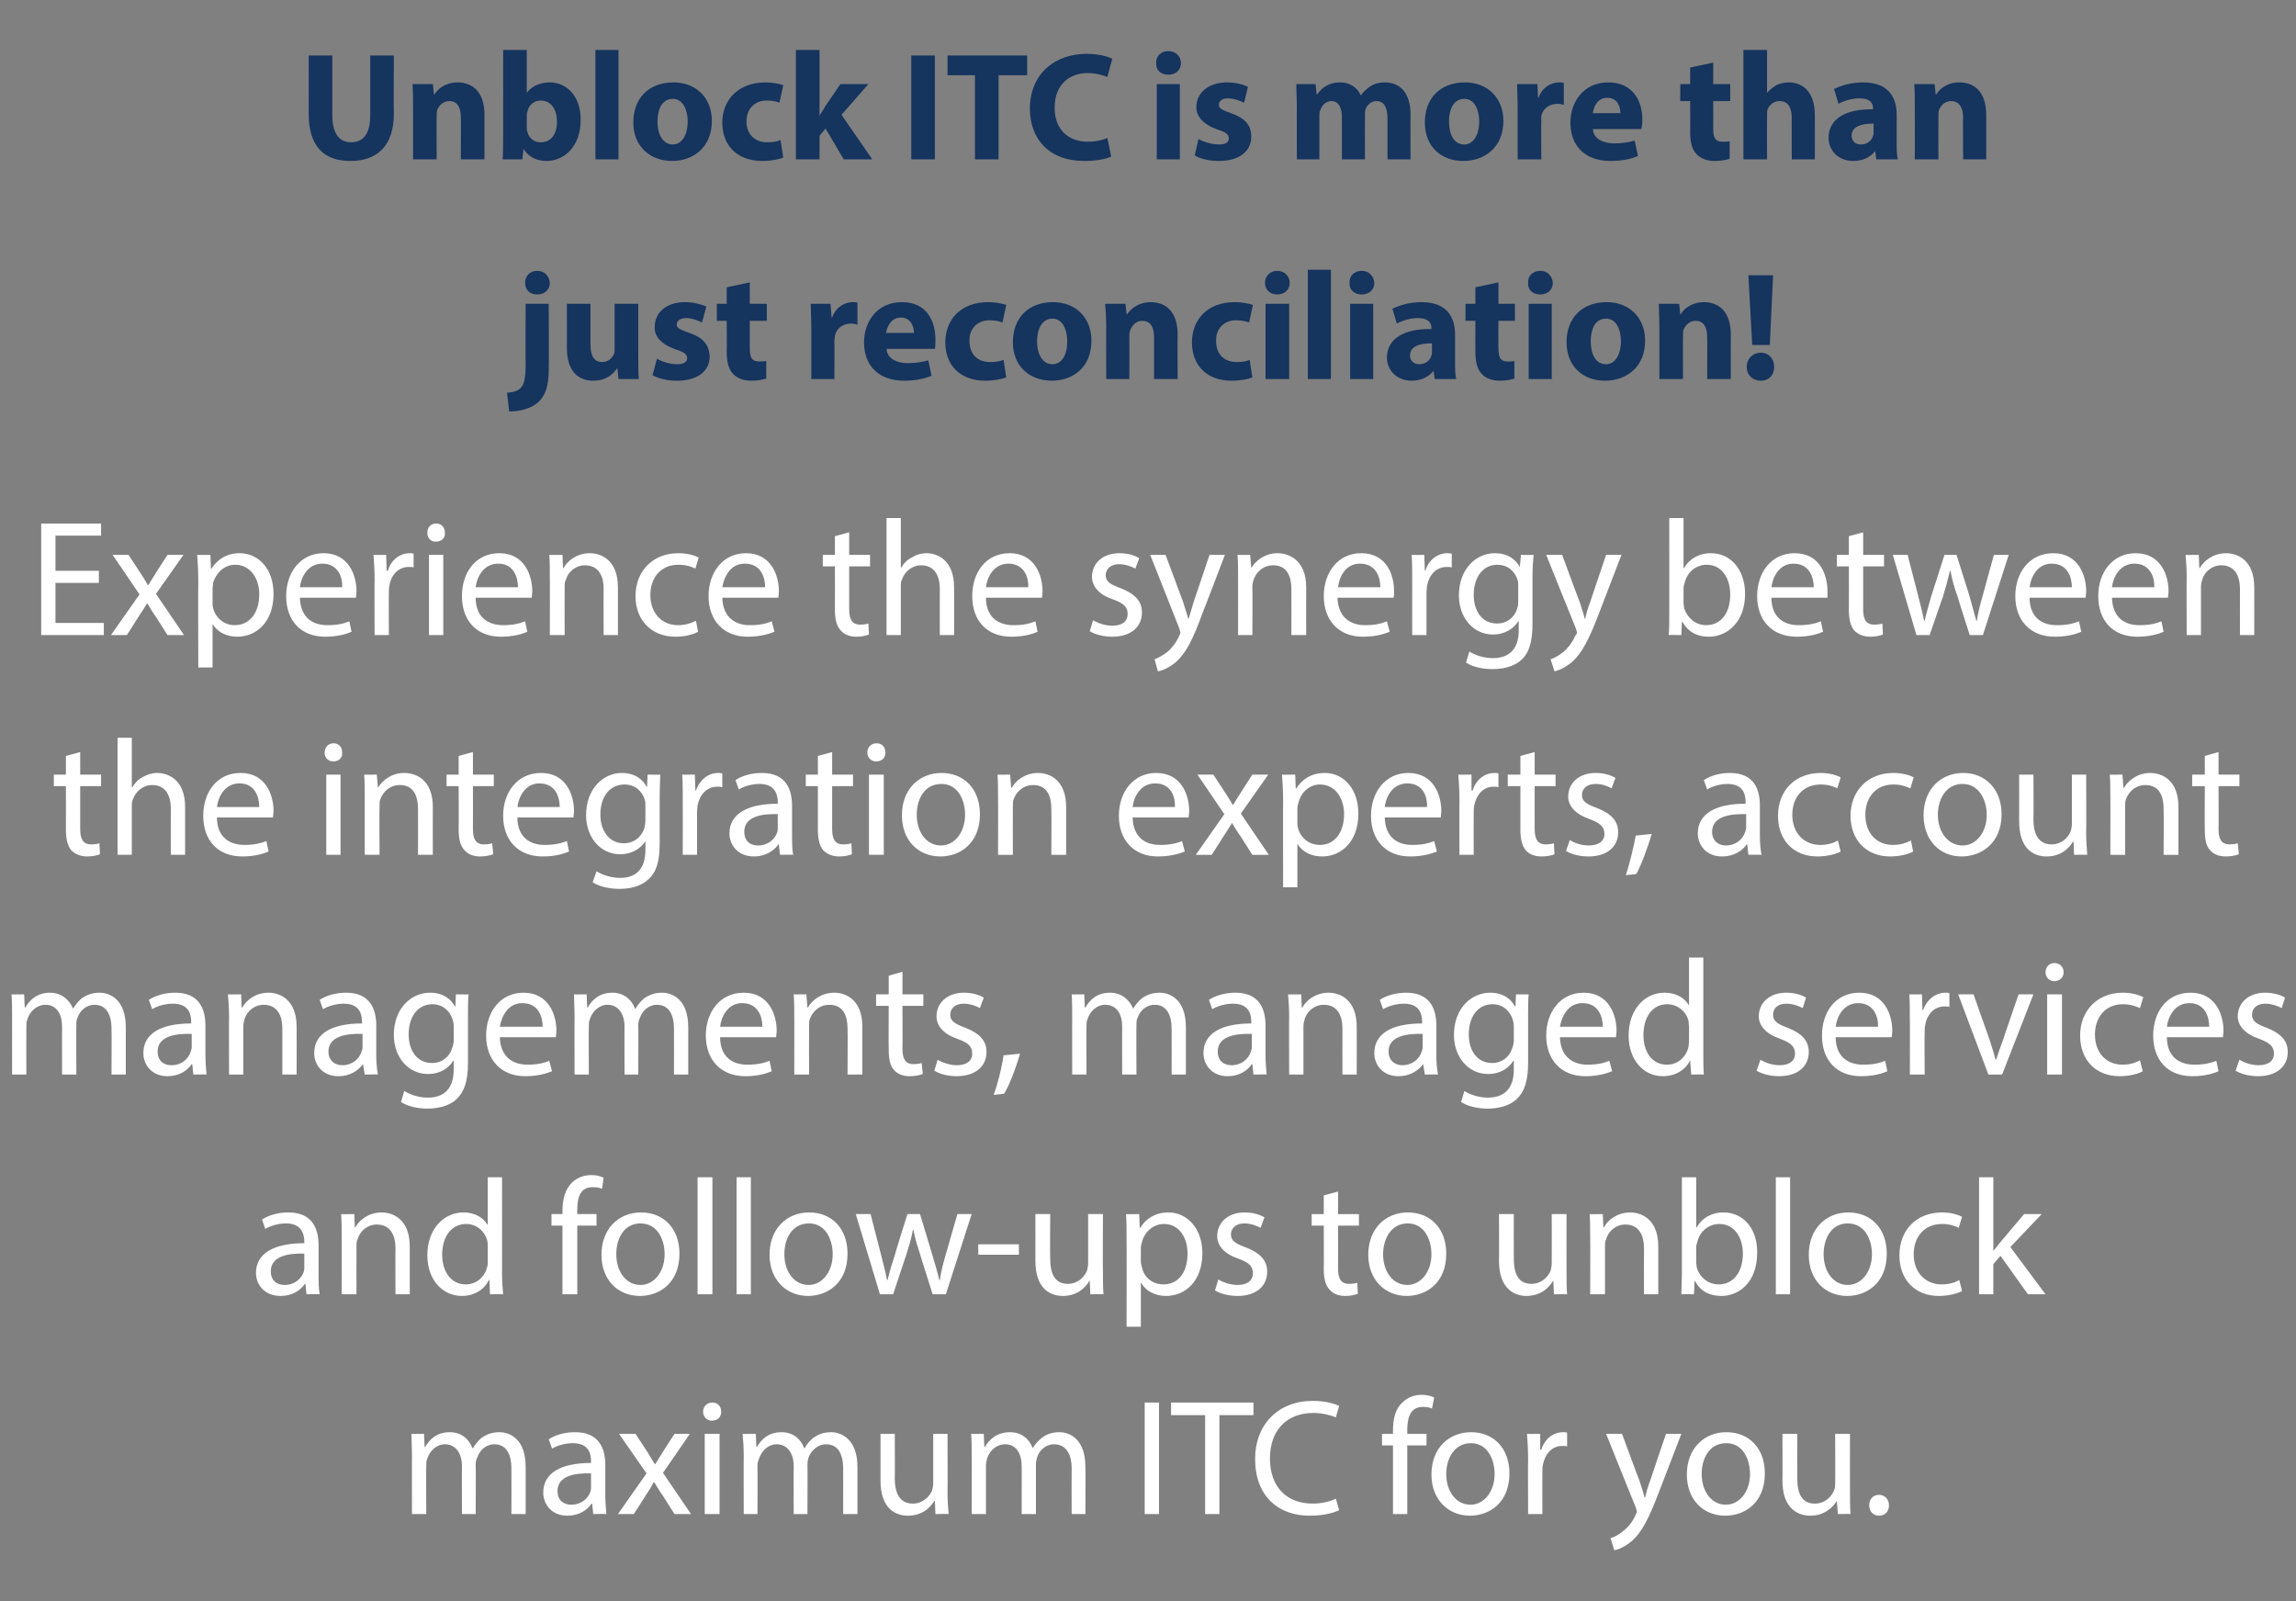
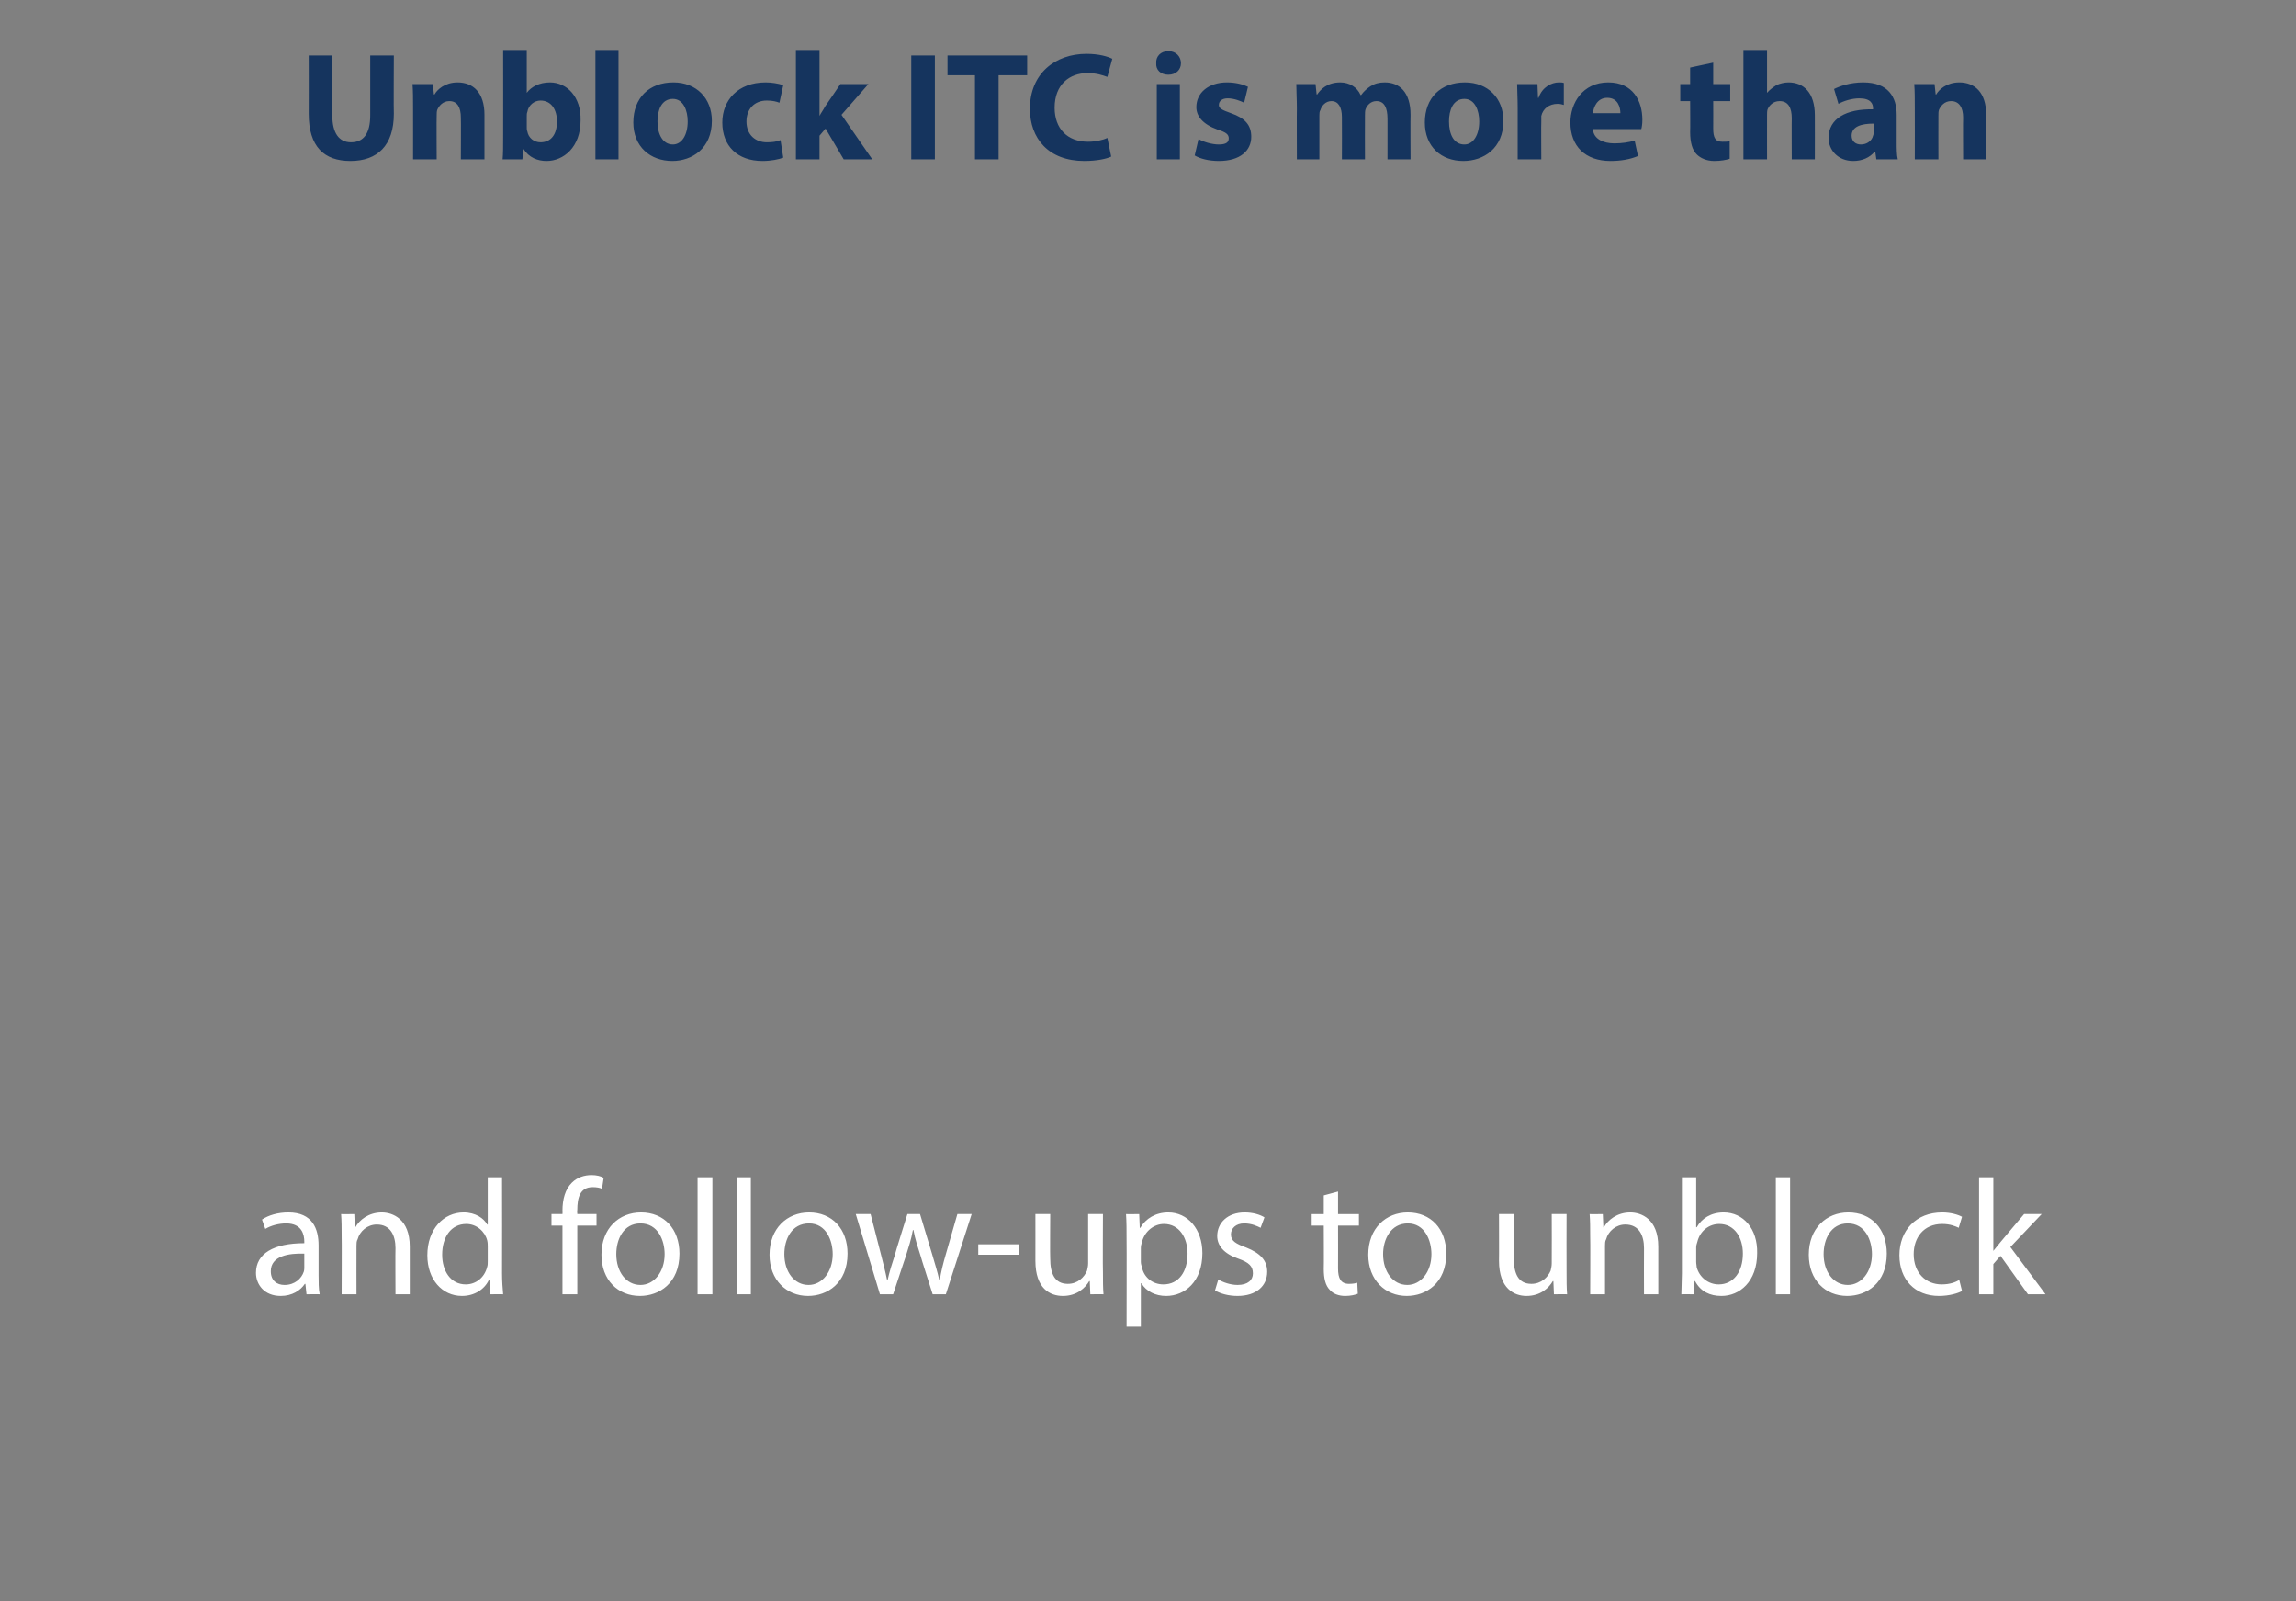
<svg xmlns="http://www.w3.org/2000/svg" version="1.1" width="418px" height="291.5px" viewBox="0 -8 418 291.5" style="top:-8px">
  <rect x="0" y="-8" width="418" height="291.5" fill="#808080" stroke="none" />
  <desc>Unblock ITC is more than just reconciliation! Experience the synergy between the integration experts, account managem...</desc>
  <defs />
  <g id="Polygon7185">
-     <path d="m75 257c0-1.5-.1-2.8-.1-4c-.04.04 2.3 0 2.3 0l.1 2.4c0 0 .08-.02.1 0c.8-1.4 2.1-2.7 4.5-2.7c2 0 3.5 1.2 4.1 2.9c0 0 .1 0 .1 0c.5-.8 1-1.4 1.6-1.9c.9-.6 1.9-1 3.2-1c2 0 4.8 1.3 4.8 6.3c.01.01 0 8.6 0 8.6l-2.6 0c0 0 .03-8.26 0-8.3c0-2.7-1-4.4-3.1-4.4c-1.5 0-2.7 1.1-3.1 2.4c-.2.3-.3.8-.3 1.3c.05-.01 0 9 0 9l-2.5 0c0 0-.03-8.74 0-8.7c0-2.3-1.1-4-3.1-4c-1.6 0-2.8 1.3-3.2 2.6c-.2.4-.2.9-.2 1.3c-.04 0 0 8.8 0 8.8l-2.6 0c0 0-.02-10.63 0-10.6zm33 10.6l-.2-1.9c0 0-.06.03-.1 0c-.8 1.2-2.3 2.2-4.4 2.2c-2.9 0-4.4-2.1-4.4-4.2c0-3.5 3.1-5.4 8.7-5.4c0 0 0-.3 0-.3c0-1.2-.3-3.3-3.3-3.3c-1.4 0-2.8.4-3.8 1c0 0-.6-1.7-.6-1.7c1.2-.8 2.9-1.3 4.8-1.3c4.4 0 5.5 3 5.5 6c0 0 0 5.4 0 5.4c0 1.2.1 2.5.2 3.5c.04-.04-2.4 0-2.4 0zm-.4-7.4c-2.8-.1-6.1.4-6.1 3.2c0 1.7 1.1 2.5 2.5 2.5c1.9 0 3.1-1.2 3.5-2.4c.1-.3.1-.6.1-.8c0 0 0-2.5 0-2.5zm8.1-7.2c0 0 2.06 3.16 2.1 3.2c.5.8.9 1.5 1.4 2.3c0 0 .1 0 .1 0c.5-.8 1-1.6 1.5-2.4c-.04.03 2-3.1 2-3.1l2.8 0l-4.9 7.1l5.1 7.5l-3 0c0 0-2.13-3.31-2.1-3.3c-.6-.8-1.1-1.7-1.6-2.5c0 0-.1 0-.1 0c-.4.8-.9 1.6-1.5 2.5c.02-.01-2.1 3.3-2.1 3.3l-2.9 0l5.2-7.4l-5-7.2l3 0zm12.6 14.6l0-14.6l2.7 0l0 14.6l-2.7 0zm3-18.6c0 .9-.6 1.6-1.7 1.6c-.9 0-1.6-.7-1.6-1.6c0-1 .7-1.7 1.7-1.7c1 0 1.6.7 1.6 1.7zm4.1 8c0-1.5-.1-2.8-.2-4c.05.04 2.4 0 2.4 0l.1 2.4c0 0 .07-.02.1 0c.8-1.4 2.1-2.7 4.5-2.7c2 0 3.5 1.2 4.1 2.9c0 0 .1 0 .1 0c.4-.8 1-1.4 1.6-1.9c.9-.6 1.8-1 3.2-1c1.9 0 4.8 1.3 4.8 6.3c0 .01 0 8.6 0 8.6l-2.6 0c0 0 .02-8.26 0-8.3c0-2.7-1-4.4-3.1-4.4c-1.5 0-2.7 1.1-3.2 2.4c-.1.3-.2.8-.2 1.3c.04-.01 0 9 0 9l-2.5 0c0 0-.04-8.74 0-8.7c0-2.3-1.1-4-3.1-4c-1.6 0-2.8 1.3-3.2 2.6c-.2.4-.3.9-.3 1.3c.05 0 0 8.8 0 8.8l-2.5 0c0 0-.03-10.63 0-10.6zm37.1 6.6c0 1.5.1 2.8.2 4c-.04-.04-2.4 0-2.4 0l-.1-2.4c0 0-.09-.01-.1 0c-.7 1.2-2.2 2.7-4.8 2.7c-2.3 0-5-1.3-5-6.4c0 .03 0-8.5 0-8.5l2.6 0c0 0 .04 8.08 0 8.1c0 2.7.9 4.6 3.3 4.6c1.7 0 3-1.2 3.5-2.4c.1-.4.2-.9.2-1.3c0-.05 0-9 0-9l2.6 0c0 0 .04 10.6 0 10.6zm4.4-6.6c0-1.5 0-2.8-.1-4c0 .04 2.3 0 2.3 0l.1 2.4c0 0 .12-.02.1 0c.8-1.4 2.2-2.7 4.6-2.7c2 0 3.5 1.2 4.1 2.9c0 0 0 0 0 0c.5-.8 1.1-1.4 1.7-1.9c.8-.6 1.8-1 3.2-1c1.9 0 4.7 1.3 4.7 6.3c.05.01 0 8.6 0 8.6l-2.5 0c0 0-.03-8.26 0-8.3c0-2.7-1.1-4.4-3.2-4.4c-1.5 0-2.7 1.1-3.1 2.4c-.1.3-.2.8-.2 1.3c-.01-.01 0 9 0 9l-2.6 0c0 0 .01-8.74 0-8.7c0-2.3-1-4-3-4c-1.7 0-2.9 1.3-3.3 2.6c-.1.4-.2.9-.2 1.3c0 0 0 8.8 0 8.8l-2.6 0c0 0 .02-10.63 0-10.6zm34.1-9.7l0 20.3l-2.6 0l0-20.3l2.6 0zm8.4 2.3l-6.2 0l0-2.3l15 0l0 2.3l-6.2 0l0 18l-2.6 0l0-18zm24.4 17.3c-1 .5-2.9 1-5.4 1c-5.7 0-9.9-3.6-9.9-10.3c0-6.3 4.2-10.6 10.5-10.6c2.5 0 4.1.6 4.8.9c0 0-.6 2.1-.6 2.1c-1-.4-2.4-.8-4.1-.8c-4.7 0-7.9 3-7.9 8.3c0 5 2.9 8.2 7.8 8.2c1.6 0 3.2-.4 4.2-.9c0 0 .6 2.1.6 2.1zm9.8.7l0-12.5l-2 0l0-2.1l2 0c0 0-.01-.65 0-.6c0-2.1.4-3.9 1.7-5.1c1-1 2.3-1.4 3.5-1.4c.9 0 1.8.2 2.3.5c0 0-.4 2-.4 2c-.4-.2-.9-.3-1.7-.3c-2.2 0-2.8 1.9-2.8 4.2c0-.04 0 .7 0 .7l3.5 0l0 2.1l-3.5 0l0 12.5l-2.6 0zm21.2-7.4c0 5.4-3.7 7.7-7.2 7.7c-3.9 0-7-2.9-7-7.5c0-4.8 3.2-7.7 7.2-7.7c4.2 0 7 3 7 7.5zm-11.5.1c0 3.2 1.8 5.6 4.4 5.6c2.5 0 4.4-2.4 4.4-5.6c0-2.5-1.2-5.6-4.3-5.6c-3.1 0-4.5 2.9-4.5 5.6zm14.9-2.7c0-1.7-.1-3.2-.2-4.6c.04.04 2.4 0 2.4 0l0 2.9c0 0 .16-.01.2 0c.6-2 2.2-3.2 4-3.2c.3 0 .5 0 .7.1c0 0 0 2.5 0 2.5c-.2-.1-.5-.1-.9-.1c-1.8 0-3.1 1.4-3.5 3.4c-.1.4-.1.8-.1 1.2c-.03.02 0 7.8 0 7.8l-2.6 0c0 0-.04-10.03 0-10zm17.1-4.6c0 0 3.17 8.62 3.2 8.6c.3 1 .7 2.1.9 3c0 0 .1 0 .1 0c.2-.9.5-2 .9-3c-.01-.04 2.9-8.6 2.9-8.6l2.8 0c0 0-4 10.39-4 10.4c-1.9 5-3.2 7.5-5 9.1c-1.3 1.1-2.6 1.6-3.2 1.7c0 0-.7-2.2-.7-2.2c.7-.2 1.6-.7 2.3-1.3c.8-.6 1.7-1.6 2.3-3c.1-.2.2-.4.2-.6c0-.1-.1-.3-.2-.7c-.02.02-5.4-13.4-5.4-13.4l2.9 0zm26 7.2c0 5.4-3.7 7.7-7.2 7.7c-4 0-7-2.9-7-7.5c0-4.8 3.2-7.7 7.2-7.7c4.2 0 7 3 7 7.5zm-11.5.1c0 3.2 1.8 5.6 4.4 5.6c2.5 0 4.4-2.4 4.4-5.6c0-2.5-1.2-5.6-4.3-5.6c-3.2 0-4.5 2.9-4.5 5.6zm27 3.3c0 1.5 0 2.8.1 4c0-.04-2.3 0-2.3 0l-.2-2.4c0 0-.05-.01 0 0c-.7 1.2-2.3 2.7-4.8 2.7c-2.3 0-5.1-1.3-5.1-6.4c.04.03 0-8.5 0-8.5l2.7 0c0 0-.02 8.08 0 8.1c0 2.7.8 4.6 3.2 4.6c1.8 0 3-1.2 3.5-2.4c.2-.4.2-.9.2-1.3c.04-.05 0-9 0-9l2.7 0c0 0-.02 10.6 0 10.6zm3.5 2.4c0-1.1.7-1.9 1.8-1.9c1 0 1.8.8 1.8 1.9c0 1.1-.7 1.9-1.8 1.9c-1.1 0-1.8-.8-1.8-1.9z" stroke="none" fill="#fff" />
-   </g>
+     </g>
  <g id="Polygon7184">
    <path d="m55.8 227.6l-.2-1.9c0 0-.08.03-.1 0c-.8 1.2-2.3 2.2-4.4 2.2c-3 0-4.5-2.1-4.5-4.2c0-3.5 3.2-5.4 8.8-5.4c0 0 0-.3 0-.3c0-1.2-.4-3.3-3.3-3.3c-1.4 0-2.8.4-3.8 1c0 0-.6-1.7-.6-1.7c1.2-.8 2.9-1.3 4.8-1.3c4.4 0 5.5 3 5.5 6c0 0 0 5.4 0 5.4c0 1.2 0 2.5.2 3.5c.02-.04-2.4 0-2.4 0zm-.4-7.4c-2.8-.1-6.1.4-6.1 3.2c0 1.7 1.1 2.5 2.5 2.5c1.9 0 3.1-1.2 3.5-2.4c.1-.3.1-.6.1-.8c0 0 0-2.5 0-2.5zm6.8-3.2c0-1.5 0-2.8-.1-4c.02.04 2.4 0 2.4 0l.1 2.4c0 0 .07.04.1 0c.7-1.3 2.4-2.7 4.8-2.7c2 0 5.1 1.2 5.1 6.2c0-.01 0 8.7 0 8.7l-2.6 0c0 0-.04-8.41 0-8.4c0-2.3-.9-4.3-3.4-4.3c-1.7 0-3.1 1.2-3.5 2.7c-.2.3-.2.8-.2 1.2c-.02.03 0 8.8 0 8.8l-2.7 0c0 0 .04-10.63 0-10.6zm29.2-10.7c0 0 .03 17.51 0 17.5c0 1.3.1 2.8.2 3.8c-.05-.04-2.4 0-2.4 0l-.1-2.6c0 0-.1.04-.1 0c-.8 1.7-2.6 2.9-4.9 2.9c-3.6 0-6.3-3-6.3-7.4c0-4.8 3-7.8 6.6-7.8c2.2 0 3.7 1.1 4.3 2.2c.03.03.1 0 .1 0l0-8.6l2.6 0zm-2.6 12.7c0-.4 0-.8-.1-1.2c-.4-1.6-1.9-3-3.8-3c-2.8 0-4.4 2.4-4.4 5.6c0 2.9 1.5 5.4 4.3 5.4c1.8 0 3.4-1.2 3.9-3.2c.1-.3.1-.7.1-1.1c0 0 0-2.5 0-2.5zm13.6 8.6l0-12.5l-2 0l0-2.1l2 0c0 0 .04-.65 0-.6c0-2.1.5-3.9 1.7-5.1c1-1 2.3-1.4 3.6-1.4c.9 0 1.7.2 2.2.5c0 0-.3 2-.3 2c-.4-.2-1-.3-1.7-.3c-2.3 0-2.8 1.9-2.8 4.2c-.05-.04 0 .7 0 .7l3.5 0l0 2.1l-3.5 0l0 12.5l-2.7 0zm21.3-7.4c0 5.4-3.7 7.7-7.2 7.7c-4 0-7-2.9-7-7.5c0-4.8 3.2-7.7 7.2-7.7c4.2 0 7 3 7 7.5zm-11.5.1c0 3.2 1.8 5.6 4.4 5.6c2.5 0 4.4-2.4 4.4-5.6c0-2.5-1.2-5.6-4.4-5.6c-3.1 0-4.4 2.9-4.4 5.6zm14.8-14l2.7 0l0 21.3l-2.7 0l0-21.3zm7.1 0l2.6 0l0 21.3l-2.6 0l0-21.3zm20.2 13.9c0 5.4-3.7 7.7-7.2 7.7c-3.9 0-7-2.9-7-7.5c0-4.8 3.2-7.7 7.2-7.7c4.2 0 7 3 7 7.5zm-11.5.1c0 3.2 1.8 5.6 4.4 5.6c2.5 0 4.4-2.4 4.4-5.6c0-2.5-1.2-5.6-4.3-5.6c-3.2 0-4.5 2.9-4.5 5.6zm15.7-7.3c0 0 1.9 7.42 1.9 7.4c.4 1.6.8 3.1 1.1 4.6c0 0 .1 0 .1 0c.3-1.4.8-3 1.3-4.5c-.04-.05 2.3-7.5 2.3-7.5l2.3 0c0 0 2.2 7.3 2.2 7.3c.5 1.7 1 3.3 1.3 4.7c0 0 .1 0 .1 0c.2-1.4.6-3 1.1-4.7c-.01.03 2.1-7.3 2.1-7.3l2.6 0l-4.7 14.6l-2.4 0c0 0-2.23-6.97-2.2-7c-.5-1.6-1-3-1.3-4.7c0 0-.1 0-.1 0c-.3 1.7-.8 3.2-1.3 4.8c0-.04-2.3 6.9-2.3 6.9l-2.4 0l-4.4-14.6l2.7 0zm27 5.5l0 1.9l-7.4 0l0-1.9l7.4 0zm15.3 5.1c0 1.5 0 2.8.1 4c-.03-.04-2.4 0-2.4 0l-.1-2.4c0 0-.08-.01-.1 0c-.7 1.2-2.2 2.7-4.8 2.7c-2.3 0-5-1.3-5-6.4c.01.03 0-8.5 0-8.5l2.7 0c0 0-.05 8.08 0 8.1c0 2.7.8 4.6 3.2 4.6c1.8 0 3-1.2 3.5-2.4c.1-.4.2-.9.2-1.3c.01-.05 0-9 0-9l2.7 0c0 0-.05 10.6 0 10.6zm4.3-5.8c0-1.9 0-3.4-.1-4.8c.01.04 2.4 0 2.4 0l.1 2.5c0 0 .06.03.1 0c1-1.7 2.8-2.8 5.1-2.8c3.5 0 6.2 3 6.2 7.4c0 5.2-3.2 7.8-6.6 7.8c-1.9 0-3.6-.8-4.5-2.3c0 .01-.1 0-.1 0l0 7.9l-2.6 0c0 0 .03-15.72 0-15.7zm2.6 3.9c0 .3.1.7.2 1c.4 1.9 2 3.1 3.9 3.1c2.8 0 4.4-2.3 4.4-5.6c0-2.9-1.5-5.4-4.3-5.4c-1.8 0-3.5 1.3-4 3.3c-.1.3-.2.7-.2 1.1c0 0 0 2.5 0 2.5zm14.1 3.2c.8.5 2.2 1 3.5 1c1.9 0 2.8-.9 2.8-2.1c0-1.3-.7-2-2.7-2.7c-2.6-.9-3.8-2.4-3.8-4.1c0-2.4 1.9-4.3 5-4.3c1.5 0 2.8.4 3.6.9c0 0-.7 1.9-.7 1.9c-.6-.3-1.6-.8-3-.8c-1.5 0-2.4.9-2.4 2c0 1.2.9 1.7 2.8 2.4c2.5 1 3.8 2.3 3.8 4.4c0 2.6-2 4.4-5.4 4.4c-1.6 0-3.1-.4-4.1-1c0 0 .6-2 .6-2zm21.8-16l0 4.1l3.8 0l0 2.1l-3.8 0c0 0 .02 7.78 0 7.8c0 1.8.5 2.8 2 2.8c.7 0 1.2-.1 1.5-.2c0 0 .1 2 .1 2c-.5.2-1.3.4-2.3.4c-1.2 0-2.2-.4-2.8-1.1c-.8-.8-1.1-2.1-1.1-3.8c.04-.03 0-7.9 0-7.9l-2.2 0l0-2.1l2.2 0l0-3.4l2.6-.7zm19.7 11.3c0 5.4-3.7 7.7-7.2 7.7c-3.9 0-7-2.9-7-7.5c0-4.8 3.2-7.7 7.2-7.7c4.2 0 7 3 7 7.5zm-11.5.1c0 3.2 1.8 5.6 4.4 5.6c2.5 0 4.4-2.4 4.4-5.6c0-2.5-1.2-5.6-4.3-5.6c-3.1 0-4.5 2.9-4.5 5.6zm33.4 3.3c0 1.5 0 2.8.1 4c-.01-.04-2.4 0-2.4 0l-.1-2.4c0 0-.06-.01-.1 0c-.7 1.2-2.2 2.7-4.8 2.7c-2.2 0-5-1.3-5-6.4c.03.03 0-8.5 0-8.5l2.7 0c0 0-.03 8.08 0 8.1c0 2.7.8 4.6 3.2 4.6c1.8 0 3-1.2 3.5-2.4c.1-.4.2-.9.2-1.3c.03-.05 0-9 0-9l2.7 0c0 0-.03 10.6 0 10.6zm4.3-6.6c0-1.5 0-2.8-.1-4c.03.04 2.4 0 2.4 0l.1 2.4c0 0 .08.04.1 0c.7-1.3 2.4-2.7 4.8-2.7c2 0 5.1 1.2 5.1 6.2c.01-.01 0 8.7 0 8.7l-2.6 0c0 0-.03-8.41 0-8.4c0-2.3-.9-4.3-3.4-4.3c-1.7 0-3.1 1.2-3.5 2.7c-.2.3-.2.8-.2 1.2c-.01.03 0 8.8 0 8.8l-2.7 0c0 0 .05-10.63 0-10.6zm16.6 10.6c0-1 .1-2.5.1-3.8c0 .01 0-17.5 0-17.5l2.6 0l0 9.1c0 0 .07-.02.1 0c.9-1.6 2.6-2.7 4.9-2.7c3.6 0 6.2 3 6.1 7.4c0 5.2-3.2 7.8-6.5 7.8c-2.1 0-3.8-.8-4.8-2.7c-.03-.04-.1 0-.1 0l-.1 2.4c0 0-2.32-.04-2.3 0zm2.7-5.9c0 .4.1.7.1 1c.5 1.8 2.1 3.1 4 3.1c2.7 0 4.4-2.3 4.4-5.6c0-2.9-1.5-5.4-4.3-5.4c-1.8 0-3.5 1.2-4 3.3c-.1.3-.2.6-.2 1c0 0 0 2.6 0 2.6zm14.5-15.4l2.6 0l0 21.3l-2.6 0l0-21.3zm20.2 13.9c0 5.4-3.7 7.7-7.2 7.7c-4 0-7-2.9-7-7.5c0-4.8 3.2-7.7 7.2-7.7c4.2 0 7 3 7 7.5zm-11.5.1c0 3.2 1.8 5.6 4.4 5.6c2.5 0 4.4-2.4 4.4-5.6c0-2.5-1.2-5.6-4.4-5.6c-3.1 0-4.4 2.9-4.4 5.6zm25.2 6.7c-.7.4-2.3.9-4.2.9c-4.4 0-7.2-3-7.2-7.4c0-4.5 3-7.8 7.8-7.8c1.5 0 2.9.4 3.6.8c0 0-.6 2-.6 2c-.6-.3-1.6-.7-3-.7c-3.4 0-5.2 2.5-5.2 5.5c0 3.4 2.2 5.5 5.1 5.5c1.5 0 2.5-.4 3.2-.8c0 0 .5 2 .5 2zm5.7-7.3c0 0 .03 0 0 0c.4-.5.9-1.1 1.3-1.6c.02-.05 4.3-5.1 4.3-5.1l3.2 0l-5.7 6l6.4 8.6l-3.2 0l-5-7l-1.3 1.5l0 5.5l-2.6 0l0-21.3l2.6 0l0 13.4z" stroke="none" fill="#fff" />
  </g>
  <g id="Polygon7183">
-     <path d="m2.2 177c0-1.5 0-2.8-.1-4c-.03.04 2.3 0 2.3 0l.1 2.4c0 0 .09-.02.1 0c.8-1.4 2.2-2.7 4.5-2.7c2 0 3.5 1.2 4.2 2.9c0 0 0 0 0 0c.5-.8 1-1.4 1.6-1.9c.9-.6 1.9-1 3.2-1c2 0 4.8 1.3 4.8 6.3c.02.01 0 8.6 0 8.6l-2.6 0c0 0 .04-8.26 0-8.3c0-2.7-1-4.4-3.1-4.4c-1.5 0-2.7 1.1-3.1 2.4c-.2.3-.2.8-.2 1.3c-.04-.01 0 9 0 9l-2.6 0c0 0-.02-8.74 0-8.7c0-2.3-1-4-3-4c-1.7 0-2.9 1.3-3.3 2.6c-.2.4-.2.9-.2 1.3c-.03 0 0 8.8 0 8.8l-2.6 0c0 0-.01-10.63 0-10.6zm33 10.6l-.2-1.9c0 0-.05.03-.1 0c-.8 1.2-2.3 2.2-4.4 2.2c-2.9 0-4.4-2.1-4.4-4.2c0-3.5 3.1-5.4 8.7-5.4c0 0 0-.3 0-.3c0-1.2-.3-3.3-3.3-3.3c-1.4 0-2.8.4-3.8 1c0 0-.6-1.7-.6-1.7c1.2-.8 3-1.3 4.8-1.3c4.4 0 5.5 3 5.5 6c0 0 0 5.4 0 5.4c0 1.2.1 2.5.2 3.5c.05-.04-2.4 0-2.4 0zm-.3-7.4c-2.9-.1-6.2.4-6.2 3.2c0 1.7 1.1 2.5 2.5 2.5c1.9 0 3.1-1.2 3.5-2.4c.1-.3.2-.6.2-.8c0 0 0-2.5 0-2.5zm6.8-3.2c0-1.5-.1-2.8-.2-4c.05.04 2.4 0 2.4 0l.1 2.4c0 0 .1.04.1 0c.7-1.3 2.4-2.7 4.8-2.7c2 0 5.1 1.2 5.1 6.2c.03-.01 0 8.7 0 8.7l-2.6 0c0 0-.01-8.41 0-8.4c0-2.3-.9-4.3-3.4-4.3c-1.7 0-3.1 1.2-3.5 2.7c-.1.3-.2.8-.2 1.2c.01.03 0 8.8 0 8.8l-2.6 0c0 0-.03-10.63 0-10.6zm24.7 10.6l-.3-1.9c0 0-.04.03 0 0c-.9 1.2-2.4 2.2-4.5 2.2c-2.9 0-4.4-2.1-4.4-4.2c0-3.5 3.1-5.4 8.7-5.4c0 0 0-.3 0-.3c0-1.2-.3-3.3-3.3-3.3c-1.3 0-2.8.4-3.8 1c0 0-.6-1.7-.6-1.7c1.2-.8 3-1.3 4.8-1.3c4.4 0 5.5 3 5.5 6c0 0 0 5.4 0 5.4c0 1.2.1 2.5.3 3.5c-.04-.04-2.4 0-2.4 0zm-.4-7.4c-2.9-.1-6.2.4-6.2 3.2c0 1.7 1.2 2.5 2.5 2.5c1.9 0 3.1-1.2 3.5-2.4c.1-.3.2-.6.2-.8c0 0 0-2.5 0-2.5zm19.3-7.2c-.1 1.1-.1 2.3-.1 4c0 0 0 8.5 0 8.5c0 3.3-.7 5.3-2.1 6.6c-1.4 1.3-3.5 1.7-5.3 1.7c-1.7 0-3.6-.4-4.8-1.2c0 0 .6-2 .6-2c1 .6 2.5 1.2 4.3 1.2c2.7 0 4.7-1.4 4.7-5.1c-.01-.01 0-1.6 0-1.6c0 0-.07-.03-.1 0c-.8 1.3-2.3 2.4-4.6 2.4c-3.6 0-6.2-3.1-6.2-7.1c0-4.9 3.2-7.7 6.6-7.7c2.5 0 3.9 1.3 4.5 2.5c0 .03.1 0 .1 0l.1-2.2c0 0 2.29.04 2.3 0zm-2.7 5.8c0-.5-.1-.9-.2-1.2c-.5-1.6-1.8-2.8-3.7-2.8c-2.5 0-4.3 2.1-4.3 5.5c0 2.8 1.4 5.2 4.3 5.2c1.6 0 3.1-1 3.6-2.7c.2-.5.3-1 .3-1.4c0 0 0-2.6 0-2.6zm8.4 2c.1 3.6 2.4 5 5 5c1.9 0 3-.3 4-.7c0 0 .5 1.9.5 1.9c-1 .4-2.6.9-4.9.9c-4.4 0-7.1-3-7.1-7.4c0-4.3 2.6-7.8 6.8-7.8c4.7 0 6 4.2 6 6.9c0 .5-.1.9-.1 1.2c0 0-10.2 0-10.2 0zm7.8-1.9c0-1.7-.7-4.3-3.7-4.3c-2.7 0-3.8 2.5-4.1 4.3c0 0 7.8 0 7.8 0zm5.8-1.9c0-1.5-.1-2.8-.1-4c-.04.04 2.3 0 2.3 0l.1 2.4c0 0 .08-.02.1 0c.8-1.4 2.1-2.7 4.5-2.7c2 0 3.5 1.2 4.1 2.9c0 0 .1 0 .1 0c.5-.8 1-1.4 1.6-1.9c.9-.6 1.9-1 3.2-1c2 0 4.8 1.3 4.8 6.3c.01.01 0 8.6 0 8.6l-2.6 0c0 0 .03-8.26 0-8.3c0-2.7-1-4.4-3.1-4.4c-1.5 0-2.7 1.1-3.1 2.4c-.2.3-.3.8-.3 1.3c.05-.01 0 9 0 9l-2.5 0c0 0-.03-8.74 0-8.7c0-2.3-1.1-4-3.1-4c-1.6 0-2.8 1.3-3.2 2.6c-.2.4-.2.9-.2 1.3c-.04 0 0 8.8 0 8.8l-2.6 0c0 0-.02-10.63 0-10.6zm26.5 3.8c0 3.6 2.3 5 4.9 5c1.9 0 3.1-.3 4.1-.7c0 0 .4 1.9.4 1.9c-.9.4-2.5.9-4.8.9c-4.5 0-7.2-3-7.2-7.4c0-4.3 2.6-7.8 6.9-7.8c4.7 0 6 4.2 6 6.9c0 .5-.1.9-.1 1.2c0 0-10.2 0-10.2 0zm7.7-1.9c0-1.7-.7-4.3-3.7-4.3c-2.6 0-3.8 2.5-4 4.3c0 0 7.7 0 7.7 0zm5.8-1.9c0-1.5 0-2.8-.1-4c.01.04 2.3 0 2.3 0l.2 2.4c0 0 .06.04.1 0c.7-1.3 2.4-2.7 4.8-2.7c2 0 5.1 1.2 5.1 6.2c-.01-.01 0 8.7 0 8.7l-2.7 0c0 0 .05-8.41 0-8.4c0-2.3-.8-4.3-3.3-4.3c-1.8 0-3.1 1.2-3.6 2.7c-.1.3-.1.8-.1 1.2c-.03.03 0 8.8 0 8.8l-2.7 0c0 0 .03-10.63 0-10.6zm19.7-8.1l0 4.1l3.8 0l0 2.1l-3.8 0c0 0 .04 7.78 0 7.8c0 1.8.5 2.8 2 2.8c.7 0 1.2-.1 1.5-.2c0 0 .2 2 .2 2c-.5.2-1.4.4-2.4.4c-1.2 0-2.2-.4-2.8-1.1c-.8-.8-1-2.1-1-3.8c-.04-.03 0-7.9 0-7.9l-2.3 0l0-2.1l2.3 0l0-3.4l2.5-.7zm6.4 16c.8.5 2.2 1 3.5 1c1.9 0 2.8-.9 2.8-2.1c0-1.3-.7-2-2.7-2.7c-2.6-.9-3.8-2.4-3.8-4.1c0-2.4 1.9-4.3 5-4.3c1.5 0 2.8.4 3.6.9c0 0-.7 1.9-.7 1.9c-.6-.3-1.6-.8-3-.8c-1.5 0-2.4.9-2.4 2c0 1.2.9 1.7 2.8 2.4c2.5 1 3.8 2.3 3.8 4.4c0 2.6-2 4.4-5.5 4.4c-1.5 0-3-.4-4-1c0 0 .6-2 .6-2zm10.2 6.4c.7-1.8 1.5-5 1.8-7.2c0 0 3-.3 3-.3c-.7 2.5-2 5.9-2.9 7.3c0 0-1.9.2-1.9.2zm14.3-14.3c0-1.5 0-2.8-.1-4c-.04.04 2.3 0 2.3 0l.1 2.4c0 0 .08-.02.1 0c.8-1.4 2.1-2.7 4.5-2.7c2 0 3.5 1.2 4.2 2.9c0 0 0 0 0 0c.5-.8 1-1.4 1.6-1.9c.9-.6 1.9-1 3.2-1c2 0 4.8 1.3 4.8 6.3c.01.01 0 8.6 0 8.6l-2.6 0c0 0 .03-8.26 0-8.3c0-2.7-1-4.4-3.1-4.4c-1.5 0-2.7 1.1-3.1 2.4c-.2.3-.2.8-.2 1.3c-.05-.01 0 9 0 9l-2.6 0c0 0-.03-8.74 0-8.7c0-2.3-1-4-3.1-4c-1.6 0-2.8 1.3-3.2 2.6c-.2.4-.2.9-.2 1.3c-.04 0 0 8.8 0 8.8l-2.6 0c0 0-.02-10.63 0-10.6zm33 10.6l-.2-1.9c0 0-.06.03-.1 0c-.8 1.2-2.3 2.2-4.4 2.2c-2.9 0-4.4-2.1-4.4-4.2c0-3.5 3.1-5.4 8.7-5.4c0 0 0-.3 0-.3c0-1.2-.3-3.3-3.3-3.3c-1.4 0-2.8.4-3.8 1c0 0-.6-1.7-.6-1.7c1.2-.8 3-1.3 4.8-1.3c4.4 0 5.5 3 5.5 6c0 0 0 5.4 0 5.4c0 1.2.1 2.5.2 3.5c.04-.04-2.4 0-2.4 0zm-.3-7.4c-2.9-.1-6.2.4-6.2 3.2c0 1.7 1.1 2.5 2.5 2.5c1.9 0 3.1-1.2 3.5-2.4c.1-.3.2-.6.2-.8c0 0 0-2.5 0-2.5zm6.8-3.2c0-1.5-.1-2.8-.2-4c.04.04 2.4 0 2.4 0l.1 2.4c0 0 .09.04.1 0c.7-1.3 2.4-2.7 4.8-2.7c2 0 5.1 1.2 5.1 6.2c.02-.01 0 8.7 0 8.7l-2.6 0c0 0-.02-8.41 0-8.4c0-2.3-.9-4.3-3.4-4.3c-1.7 0-3.1 1.2-3.5 2.7c-.1.3-.2.8-.2 1.2c0 .03 0 8.8 0 8.8l-2.6 0c0 0-.04-10.63 0-10.6zm24.7 10.6l-.3-1.9c0 0-.05.03 0 0c-.9 1.2-2.4 2.2-4.5 2.2c-2.9 0-4.4-2.1-4.4-4.2c0-3.5 3.1-5.4 8.7-5.4c0 0 0-.3 0-.3c0-1.2-.3-3.3-3.3-3.3c-1.3 0-2.8.4-3.8 1c0 0-.6-1.7-.6-1.7c1.2-.8 3-1.3 4.8-1.3c4.4 0 5.5 3 5.5 6c0 0 0 5.4 0 5.4c0 1.2.1 2.5.3 3.5c-.05-.04-2.4 0-2.4 0zm-.4-7.4c-2.9-.1-6.2.4-6.2 3.2c0 1.7 1.2 2.5 2.5 2.5c1.9 0 3.1-1.2 3.5-2.4c.1-.3.2-.6.2-.8c0 0 0-2.5 0-2.5zm19.3-7.2c-.1 1.1-.1 2.3-.1 4c0 0 0 8.5 0 8.5c0 3.3-.7 5.3-2.1 6.6c-1.4 1.3-3.5 1.7-5.3 1.7c-1.7 0-3.6-.4-4.8-1.2c0 0 .6-2 .6-2c1 .6 2.5 1.2 4.3 1.2c2.7 0 4.7-1.4 4.7-5.1c-.02-.01 0-1.6 0-1.6c0 0-.08-.03-.1 0c-.8 1.3-2.3 2.4-4.6 2.4c-3.6 0-6.2-3.1-6.2-7.1c0-4.9 3.2-7.7 6.6-7.7c2.5 0 3.9 1.3 4.5 2.5c-.01.03.1 0 .1 0l.1-2.2c0 0 2.28.04 2.3 0zm-2.7 5.8c0-.5-.1-.9-.2-1.2c-.5-1.6-1.8-2.8-3.7-2.8c-2.5 0-4.3 2.1-4.3 5.5c0 2.8 1.4 5.2 4.3 5.2c1.6 0 3.1-1 3.6-2.7c.2-.5.3-1 .3-1.4c0 0 0-2.6 0-2.6zm8.4 2c.1 3.6 2.4 5 5 5c1.9 0 3-.3 4-.7c0 0 .5 1.9.5 1.9c-1 .4-2.6.9-4.9.9c-4.4 0-7.1-3-7.1-7.4c0-4.3 2.6-7.8 6.8-7.8c4.7 0 6 4.2 6 6.9c0 .5-.1.9-.1 1.2c0 0-10.2 0-10.2 0zm7.8-1.9c0-1.7-.7-4.3-3.7-4.3c-2.7 0-3.8 2.5-4.1 4.3c0 0 7.8 0 7.8 0zm18.3-12.6c0 0 .01 17.51 0 17.5c0 1.3 0 2.8.1 3.8c.03-.04-2.3 0-2.3 0l-.2-2.6c0 0-.02.04 0 0c-.8 1.7-2.6 2.9-5 2.9c-3.5 0-6.2-3-6.2-7.4c0-4.8 3-7.8 6.5-7.8c2.3 0 3.8 1.1 4.4 2.2c.01.03.1 0 .1 0l0-8.6l2.6 0zm-2.6 12.7c0-.4-.1-.8-.1-1.2c-.4-1.6-1.9-3-3.9-3c-2.7 0-4.3 2.4-4.3 5.6c0 2.9 1.4 5.4 4.3 5.4c1.8 0 3.4-1.2 3.9-3.2c0-.3.1-.7.1-1.1c0 0 0-2.5 0-2.5zm13 5.9c.8.5 2.1 1 3.5 1c1.9 0 2.8-.9 2.8-2.1c0-1.3-.8-2-2.7-2.7c-2.6-.9-3.9-2.4-3.9-4.1c0-2.4 1.9-4.3 5-4.3c1.5 0 2.8.4 3.6.9c0 0-.6 1.9-.6 1.9c-.6-.3-1.7-.8-3-.8c-1.6 0-2.4.9-2.4 2c0 1.2.8 1.7 2.7 2.4c2.5 1 3.8 2.3 3.8 4.4c0 2.6-2 4.4-5.4 4.4c-1.6 0-3.1-.4-4.1-1c0 0 .7-2 .7-2zm13.7-4.1c0 3.6 2.3 5 5 5c1.9 0 3-.3 4-.7c0 0 .4 1.9.4 1.9c-.9.4-2.5.9-4.8.9c-4.5 0-7.1-3-7.1-7.4c0-4.3 2.5-7.8 6.8-7.8c4.7 0 6 4.2 6 6.9c0 .5-.1.9-.1 1.2c0 0-10.2 0-10.2 0zm7.7-1.9c.1-1.7-.7-4.3-3.6-4.3c-2.7 0-3.9 2.5-4.1 4.3c0 0 7.7 0 7.7 0zm5.8-1.3c0-1.7 0-3.2-.1-4.6c.02.04 2.3 0 2.3 0l.1 2.9c0 0 .14-.01.1 0c.7-2 2.3-3.2 4.1-3.2c.3 0 .5 0 .7.1c0 0 0 2.5 0 2.5c-.3-.1-.5-.1-.9-.1c-1.8 0-3.2 1.4-3.5 3.4c-.1.4-.1.8-.1 1.2c-.05.02 0 7.8 0 7.8l-2.7 0c0 0 .04-10.03 0-10zm11.6-4.6c0 0 2.87 8.2 2.9 8.2c.4 1.3.8 2.5 1.1 3.7c0 0 .1 0 .1 0c.4-1.2.8-2.4 1.3-3.7c-.04 0 2.8-8.2 2.8-8.2l2.7 0l-5.7 14.6l-2.5 0l-5.5-14.6l2.8 0zm13.4 14.6l0-14.6l2.7 0l0 14.6l-2.7 0zm3-18.6c0 .9-.7 1.6-1.7 1.6c-.9 0-1.6-.7-1.6-1.6c0-1 .7-1.7 1.6-1.7c1 0 1.7.7 1.7 1.7zm14.4 18c-.7.4-2.2.9-4.2.9c-4.4 0-7.2-3-7.2-7.4c0-4.5 3.1-7.8 7.8-7.8c1.6 0 2.9.4 3.7.8c0 0-.6 2-.6 2c-.7-.3-1.7-.7-3.1-.7c-3.3 0-5.1 2.5-5.1 5.5c0 3.4 2.1 5.5 5 5.5c1.5 0 2.5-.4 3.2-.8c0 0 .5 2 .5 2zm4.4-6.2c0 3.6 2.3 5 5 5c1.8 0 3-.3 4-.7c0 0 .4 1.9.4 1.9c-.9.4-2.5.9-4.8.9c-4.5 0-7.1-3-7.1-7.4c0-4.3 2.5-7.8 6.8-7.8c4.7 0 6 4.2 6 6.9c0 .5-.1.9-.1 1.2c0 0-10.2 0-10.2 0zm7.7-1.9c0-1.7-.7-4.3-3.6-4.3c-2.7 0-3.9 2.5-4.1 4.3c0 0 7.7 0 7.7 0zm5.5 6c.8.5 2.1 1 3.5 1c1.9 0 2.8-.9 2.8-2.1c0-1.3-.8-2-2.7-2.7c-2.6-.9-3.9-2.4-3.9-4.1c0-2.4 1.9-4.3 5-4.3c1.5 0 2.8.4 3.6.9c0 0-.6 1.9-.6 1.9c-.6-.3-1.7-.8-3-.8c-1.6 0-2.4.9-2.4 2c0 1.2.8 1.7 2.7 2.4c2.5 1 3.8 2.3 3.8 4.4c0 2.6-2 4.4-5.4 4.4c-1.6 0-3.1-.4-4.1-1c0 0 .7-2 .7-2z" stroke="none" fill="#fff" />
-   </g>
+     </g>
  <g id="Polygon7182">
-     <path d="m14.6 128.9l0 4.1l3.8 0l0 2.1l-3.8 0c0 0 0 7.78 0 7.8c0 1.8.5 2.8 2 2.8c.7 0 1.2-.1 1.5-.2c0 0 .1 2 .1 2c-.5.2-1.3.4-2.3.4c-1.2 0-2.2-.4-2.9-1.1c-.7-.8-1-2.1-1-3.8c.02-.03 0-7.9 0-7.9l-2.2 0l0-2.1l2.2 0l0-3.4l2.6-.7zm6.8-2.6l2.6 0l0 9c0 0 .05.02.1 0c.4-.7 1-1.4 1.8-1.8c.8-.5 1.8-.8 2.7-.8c2 0 5.1 1.2 5.1 6.2c.01.02 0 8.7 0 8.7l-2.6 0c0 0-.03-8.38 0-8.4c0-2.3-.9-4.3-3.4-4.3c-1.7 0-3 1.2-3.5 2.6c-.2.4-.2.8-.2 1.3c-.01 0 0 8.8 0 8.8l-2.6 0l0-21.3zm18.1 14.5c0 3.6 2.3 5 5 5c1.8 0 3-.3 4-.7c0 0 .4 1.9.4 1.9c-.9.4-2.5.9-4.8.9c-4.5 0-7.1-3-7.1-7.4c0-4.3 2.5-7.8 6.8-7.8c4.7 0 6 4.2 6 6.9c0 .5-.1.9-.1 1.2c0 0-10.2 0-10.2 0zm7.7-1.9c0-1.7-.7-4.3-3.6-4.3c-2.7 0-3.9 2.5-4.1 4.3c0 0 7.7 0 7.7 0zm12.2 8.7l0-14.6l2.6 0l0 14.6l-2.6 0zm2.9-18.6c.1.9-.6 1.6-1.6 1.6c-1 0-1.6-.7-1.6-1.6c0-1 .7-1.7 1.6-1.7c1 0 1.6.7 1.6 1.7zm4.1 8c0-1.5 0-2.8-.1-4c-.01.04 2.3 0 2.3 0l.2 2.4c0 0 .04.04 0 0c.8-1.3 2.4-2.7 4.8-2.7c2.1 0 5.2 1.2 5.2 6.2c-.03-.01 0 8.7 0 8.7l-2.7 0c0 0 .03-8.41 0-8.4c0-2.3-.8-4.3-3.3-4.3c-1.8 0-3.1 1.2-3.6 2.7c-.1.3-.1.8-.1 1.2c-.05.03 0 8.8 0 8.8l-2.7 0c0 0 .01-10.63 0-10.6zm19.7-8.1l0 4.1l3.8 0l0 2.1l-3.8 0c0 0 .02 7.78 0 7.8c0 1.8.5 2.8 2 2.8c.7 0 1.2-.1 1.5-.2c0 0 .2 2 .2 2c-.6.2-1.4.4-2.4.4c-1.2 0-2.2-.4-2.8-1.1c-.8-.8-1.1-2.1-1.1-3.8c.04-.03 0-7.9 0-7.9l-2.2 0l0-2.1l2.2 0l0-3.4l2.6-.7zm8.1 11.9c0 3.6 2.3 5 4.9 5c1.9 0 3.1-.3 4.1-.7c0 0 .4 1.9.4 1.9c-.9.4-2.5.9-4.8.9c-4.5 0-7.2-3-7.2-7.4c0-4.3 2.6-7.8 6.9-7.8c4.7 0 6 4.2 6 6.9c0 .5-.1.9-.1 1.2c0 0-10.2 0-10.2 0zm7.7-1.9c0-1.7-.7-4.3-3.7-4.3c-2.6 0-3.8 2.5-4 4.3c0 0 7.7 0 7.7 0zm18.3-5.9c0 1.1-.1 2.3-.1 4c0 0 0 8.5 0 8.5c0 3.3-.6 5.3-2.1 6.6c-1.4 1.3-3.4 1.7-5.2 1.7c-1.8 0-3.7-.4-4.9-1.2c0 0 .7-2 .7-2c1 .6 2.5 1.2 4.3 1.2c2.7 0 4.6-1.4 4.6-5.1c.03-.01 0-1.6 0-1.6c0 0-.03-.03 0 0c-.8 1.3-2.4 2.4-4.6 2.4c-3.6 0-6.2-3.1-6.2-7.1c0-4.9 3.2-7.7 6.5-7.7c2.5 0 3.9 1.3 4.5 2.5c.04.03.1 0 .1 0l.1-2.2c0 0 2.33.04 2.3 0zm-2.7 5.8c0-.5 0-.9-.1-1.2c-.5-1.6-1.8-2.8-3.7-2.8c-2.6 0-4.4 2.1-4.4 5.5c0 2.8 1.5 5.2 4.3 5.2c1.7 0 3.1-1 3.7-2.7c.1-.5.2-1 .2-1.4c0 0 0-2.6 0-2.6zm6.8-1.2c0-1.7 0-3.2-.1-4.6c-.01.04 2.3 0 2.3 0l.1 2.9c0 0 .11-.01.1 0c.7-2 2.3-3.2 4-3.2c.3 0 .5 0 .8.1c0 0 0 2.5 0 2.5c-.3-.1-.6-.1-.9-.1c-1.9 0-3.2 1.4-3.6 3.4c0 .4-.1.8-.1 1.2c.02.02 0 7.8 0 7.8l-2.6 0c0 0 .01-10.03 0-10zm17.7 10l-.2-1.9c0 0-.09.03-.1 0c-.8 1.2-2.4 2.2-4.4 2.2c-3 0-4.5-2.1-4.5-4.2c0-3.5 3.2-5.4 8.8-5.4c0 0 0-.3 0-.3c0-1.2-.4-3.3-3.3-3.3c-1.4 0-2.8.4-3.8 1c0 0-.6-1.7-.6-1.7c1.2-.8 2.9-1.3 4.8-1.3c4.4 0 5.5 3 5.5 6c0 0 0 5.4 0 5.4c0 1.2 0 2.5.2 3.5c.01-.04-2.4 0-2.4 0zm-.4-7.4c-2.9-.1-6.1.4-6.1 3.2c0 1.7 1.1 2.5 2.5 2.5c1.9 0 3.1-1.2 3.5-2.4c.1-.3.1-.6.1-.8c0 0 0-2.5 0-2.5zm9.9-11.3l0 4.1l3.8 0l0 2.1l-3.8 0c0 0-.01 7.78 0 7.8c0 1.8.5 2.8 2 2.8c.7 0 1.2-.1 1.5-.2c0 0 .1 2 .1 2c-.5.2-1.3.4-2.3.4c-1.2 0-2.2-.4-2.9-1.1c-.7-.8-1-2.1-1-3.8c.01-.03 0-7.9 0-7.9l-2.2 0l0-2.1l2.2 0l0-3.4l2.6-.7zm6.7 18.7l0-14.6l2.7 0l0 14.6l-2.7 0zm3-18.6c0 .9-.6 1.6-1.7 1.6c-.9 0-1.6-.7-1.6-1.6c0-1 .7-1.7 1.7-1.7c1 0 1.6.7 1.6 1.7zm17.2 11.2c0 5.4-3.7 7.7-7.2 7.7c-4 0-7-2.9-7-7.5c0-4.8 3.2-7.7 7.2-7.7c4.2 0 7 3 7 7.5zm-11.5.1c0 3.2 1.8 5.6 4.4 5.6c2.5 0 4.4-2.4 4.4-5.6c0-2.5-1.2-5.6-4.3-5.6c-3.2 0-4.5 2.9-4.5 5.6zm14.8-3.3c0-1.5 0-2.8-.1-4c.01.04 2.3 0 2.3 0l.2 2.4c0 0 .06.04.1 0c.7-1.3 2.4-2.7 4.8-2.7c2 0 5.1 1.2 5.1 6.2c-.01-.01 0 8.7 0 8.7l-2.7 0c0 0 .05-8.41 0-8.4c0-2.3-.8-4.3-3.3-4.3c-1.8 0-3.1 1.2-3.6 2.7c-.1.3-.1.8-.1 1.2c-.03.03 0 8.8 0 8.8l-2.7 0c0 0 .03-10.63 0-10.6zm24.5 3.8c.1 3.6 2.3 5 5 5c1.9 0 3-.3 4-.7c0 0 .5 1.9.5 1.9c-1 .4-2.6.9-4.9.9c-4.4 0-7.1-3-7.1-7.4c0-4.3 2.6-7.8 6.8-7.8c4.7 0 6 4.2 6 6.9c0 .5-.1.9-.1 1.2c0 0-10.2 0-10.2 0zm7.7-1.9c.1-1.7-.6-4.3-3.6-4.3c-2.7 0-3.9 2.5-4.1 4.3c0 0 7.7 0 7.7 0zm7-5.9c0 0 2.08 3.16 2.1 3.2c.5.8 1 1.5 1.4 2.3c0 0 .1 0 .1 0c.5-.8 1-1.6 1.5-2.4c-.02.03 2-3.1 2-3.1l2.9 0l-5 7.1l5.1 7.5l-3 0c0 0-2.11-3.31-2.1-3.3c-.6-.8-1.1-1.7-1.6-2.5c0 0 0 0 0 0c-.5.8-1 1.6-1.6 2.5c.04-.01-2.1 3.3-2.1 3.3l-2.9 0l5.2-7.4l-4.9-7.2l2.9 0zm12.7 4.8c0-1.9-.1-3.4-.2-4.8c.05.04 2.4 0 2.4 0l.1 2.5c0 0 .1.03.1 0c1.1-1.7 2.8-2.8 5.2-2.8c3.5 0 6.1 3 6.1 7.4c0 5.2-3.2 7.8-6.6 7.8c-1.9 0-3.6-.8-4.5-2.3c.04.01 0 0 0 0l0 7.9l-2.6 0c0 0-.03-15.72 0-15.7zm2.6 3.9c0 .3 0 .7.1 1c.5 1.9 2.1 3.1 4 3.1c2.7 0 4.4-2.3 4.4-5.6c0-2.9-1.6-5.4-4.4-5.4c-1.8 0-3.4 1.3-3.9 3.3c-.1.3-.2.7-.2 1.1c0 0 0 2.5 0 2.5zm15.9-.9c.1 3.6 2.3 5 5 5c1.9 0 3-.3 4-.7c0 0 .5 1.9.5 1.9c-1 .4-2.6.9-4.9.9c-4.4 0-7.1-3-7.1-7.4c0-4.3 2.6-7.8 6.8-7.8c4.7 0 6 4.2 6 6.9c0 .5-.1.9-.1 1.2c0 0-10.2 0-10.2 0zm7.7-1.9c.1-1.7-.6-4.3-3.6-4.3c-2.7 0-3.9 2.5-4.1 4.3c0 0 7.7 0 7.7 0zm5.9-1.3c0-1.7-.1-3.2-.2-4.6c.05.04 2.4 0 2.4 0l0 2.9c0 0 .17-.01.2 0c.6-2 2.2-3.2 4-3.2c.3 0 .5 0 .7.1c0 0 0 2.5 0 2.5c-.2-.1-.5-.1-.9-.1c-1.8 0-3.1 1.4-3.5 3.4c-.1.4-.1.8-.1 1.2c-.02.02 0 7.8 0 7.8l-2.6 0c0 0-.03-10.03 0-10zm13.7-8.7l0 4.1l3.8 0l0 2.1l-3.8 0c0 0-.02 7.78 0 7.8c0 1.8.5 2.8 2 2.8c.6 0 1.2-.1 1.5-.2c0 0 .1 2 .1 2c-.5.2-1.3.4-2.3.4c-1.3 0-2.3-.4-2.9-1.1c-.7-.8-1-2.1-1-3.8c0-.03 0-7.9 0-7.9l-2.3 0l0-2.1l2.3 0l0-3.4l2.6-.7zm6.4 16c.7.5 2.1 1 3.4 1c2 0 2.9-.9 2.9-2.1c0-1.3-.8-2-2.7-2.7c-2.6-.9-3.9-2.4-3.9-4.1c0-2.4 1.9-4.3 5-4.3c1.5 0 2.8.4 3.6.9c0 0-.7 1.9-.7 1.9c-.5-.3-1.6-.8-2.9-.8c-1.6 0-2.5.9-2.5 2c0 1.2.9 1.7 2.8 2.4c2.5 1 3.8 2.3 3.8 4.4c0 2.6-2 4.4-5.4 4.4c-1.6 0-3.1-.4-4.1-1c0 0 .7-2 .7-2zm10.2 6.4c.6-1.8 1.4-5 1.8-7.2c0 0 2.9-.3 2.9-.3c-.7 2.5-2 5.9-2.8 7.3c0 0-1.9.2-1.9.2zm22.3-3.7l-.2-1.9c0 0-.11.03-.1 0c-.8 1.2-2.4 2.2-4.5 2.2c-2.9 0-4.4-2.1-4.4-4.2c0-3.5 3.1-5.4 8.7-5.4c0 0 0-.3 0-.3c0-1.2-.3-3.3-3.3-3.3c-1.3 0-2.7.4-3.7 1c0 0-.6-1.7-.6-1.7c1.2-.8 2.9-1.3 4.7-1.3c4.5 0 5.5 3 5.5 6c0 0 0 5.4 0 5.4c0 1.2.1 2.5.3 3.5c-.01-.04-2.4 0-2.4 0zm-.4-7.4c-2.9-.1-6.2.4-6.2 3.2c0 1.7 1.2 2.5 2.5 2.5c1.9 0 3.1-1.2 3.5-2.4c.1-.3.2-.6.2-.8c0 0 0-2.5 0-2.5zm17.2 6.8c-.7.4-2.3.9-4.2.9c-4.4 0-7.2-3-7.2-7.4c0-4.5 3-7.8 7.8-7.8c1.5 0 2.9.4 3.6.8c0 0-.6 2-.6 2c-.6-.3-1.6-.7-3-.7c-3.4 0-5.2 2.5-5.2 5.5c0 3.4 2.2 5.5 5.1 5.5c1.5 0 2.5-.4 3.2-.8c0 0 .5 2 .5 2zm13.2 0c-.7.4-2.2.9-4.2.9c-4.3 0-7.2-3-7.2-7.4c0-4.5 3.1-7.8 7.8-7.8c1.6 0 3 .4 3.7.8c0 0-.6 2-.6 2c-.7-.3-1.6-.7-3.1-.7c-3.3 0-5.1 2.5-5.1 5.5c0 3.4 2.1 5.5 5 5.5c1.5 0 2.5-.4 3.3-.8c0 0 .4 2 .4 2zm16.1-6.8c0 5.4-3.8 7.7-7.3 7.7c-3.9 0-6.9-2.9-6.9-7.5c0-4.8 3.2-7.7 7.2-7.7c4.1 0 7 3 7 7.5zm-11.6.1c0 3.2 1.9 5.6 4.5 5.6c2.5 0 4.4-2.4 4.4-5.6c0-2.5-1.3-5.6-4.4-5.6c-3.1 0-4.5 2.9-4.5 5.6zm27 3.3c0 1.5.1 2.8.2 4c-.03-.04-2.4 0-2.4 0l-.1-2.4c0 0-.08-.01-.1 0c-.7 1.2-2.2 2.7-4.8 2.7c-2.3 0-5-1.3-5-6.4c.01.03 0-8.5 0-8.5l2.6 0c0 0 .05 8.08 0 8.1c0 2.7.9 4.6 3.3 4.6c1.8 0 3-1.2 3.5-2.4c.1-.4.2-.9.2-1.3c.01-.05 0-9 0-9l2.6 0c0 0 .05 10.6 0 10.6zm4.4-6.6c0-1.5 0-2.8-.1-4c.01.04 2.3 0 2.3 0l.2 2.4c0 0 .06.04.1 0c.7-1.3 2.4-2.7 4.8-2.7c2 0 5.1 1.2 5.1 6.2c-.01-.01 0 8.7 0 8.7l-2.7 0c0 0 .05-8.41 0-8.4c0-2.3-.8-4.3-3.3-4.3c-1.8 0-3.1 1.2-3.6 2.7c-.1.3-.1.8-.1 1.2c-.03.03 0 8.8 0 8.8l-2.7 0c0 0 .03-10.63 0-10.6zm19.7-8.1l0 4.1l3.8 0l0 2.1l-3.8 0c0 0 .04 7.78 0 7.8c0 1.8.5 2.8 2 2.8c.7 0 1.2-.1 1.5-.2c0 0 .2 2 .2 2c-.5.2-1.4.4-2.4.4c-1.2 0-2.2-.4-2.8-1.1c-.8-.8-1-2.1-1-3.8c-.04-.03 0-7.9 0-7.9l-2.3 0l0-2.1l2.3 0l0-3.4l2.5-.7z" stroke="none" fill="#fff" />
-   </g>
+     </g>
  <g id="Polygon7181">
-     <path d="m18 98.1l-7.9 0l0 7.3l8.8 0l0 2.2l-11.4 0l0-20.3l10.9 0l0 2.2l-8.3 0l0 6.4l7.9 0l0 2.2zm5.4-5.1c0 0 2.06 3.16 2.1 3.2c.5.8 1 1.5 1.4 2.3c0 0 .1 0 .1 0c.5-.8 1-1.6 1.5-2.4c-.04.03 2-3.1 2-3.1l2.9 0l-5 7.1l5.1 7.5l-3 0c0 0-2.13-3.31-2.1-3.3c-.6-.8-1.1-1.7-1.6-2.5c0 0 0 0 0 0c-.5.8-1 1.6-1.6 2.5c.02-.01-2.1 3.3-2.1 3.3l-2.9 0l5.2-7.4l-4.9-7.2l2.9 0zm12.7 4.8c0-1.9-.1-3.4-.2-4.8c.03.04 2.4 0 2.4 0l.1 2.5c0 0 .08.03.1 0c1.1-1.7 2.8-2.8 5.1-2.8c3.6 0 6.2 3 6.2 7.4c0 5.2-3.2 7.8-6.6 7.8c-1.9 0-3.6-.8-4.5-2.3c.02.01 0 0 0 0l0 7.9l-2.6 0c0 0-.05-15.72 0-15.7zm2.6 3.9c0 .3 0 .7.1 1c.5 1.9 2.1 3.1 3.9 3.1c2.8 0 4.5-2.3 4.5-5.6c0-2.9-1.6-5.4-4.4-5.4c-1.8 0-3.4 1.3-4 3.3c0 .3-.1.7-.1 1.1c0 0 0 2.5 0 2.5zm15.9-.9c.1 3.6 2.3 5 5 5c1.9 0 3-.3 4-.7c0 0 .4 1.9.4 1.9c-.9.4-2.5.9-4.8.9c-4.5 0-7.1-3-7.1-7.4c0-4.3 2.6-7.8 6.8-7.8c4.7 0 6 4.2 6 6.9c0 .5-.1.9-.1 1.2c0 0-10.2 0-10.2 0zm7.7-1.9c.1-1.7-.7-4.3-3.6-4.3c-2.7 0-3.9 2.5-4.1 4.3c0 0 7.7 0 7.7 0zm5.9-1.3c0-1.7-.1-3.2-.2-4.6c.03.04 2.3 0 2.3 0l.1 2.9c0 0 .15-.01.2 0c.6-2 2.2-3.2 4-3.2c.3 0 .5 0 .7.1c0 0 0 2.5 0 2.5c-.2-.1-.5-.1-.9-.1c-1.8 0-3.2 1.4-3.5 3.4c-.1.4-.1.8-.1 1.2c-.04.02 0 7.8 0 7.8l-2.6 0c0 0-.05-10.03 0-10zm9.9 10l0-14.6l2.6 0l0 14.6l-2.6 0zm2.9-18.6c.1.9-.6 1.6-1.7 1.6c-.9 0-1.5-.7-1.5-1.6c0-1 .6-1.7 1.6-1.7c1 0 1.6.7 1.6 1.7zm5.6 11.8c0 3.6 2.3 5 5 5c1.8 0 3-.3 4-.7c0 0 .4 1.9.4 1.9c-.9.4-2.5.9-4.8.9c-4.5 0-7.1-3-7.1-7.4c0-4.3 2.5-7.8 6.8-7.8c4.7 0 6 4.2 6 6.9c0 .5-.1.9-.1 1.2c0 0-10.2 0-10.2 0zm7.7-1.9c0-1.7-.7-4.3-3.6-4.3c-2.7 0-3.9 2.5-4.1 4.3c0 0 7.7 0 7.7 0zm5.8-1.9c0-1.5 0-2.8-.1-4c.01.04 2.4 0 2.4 0l.1 2.4c0 0 .06.04.1 0c.7-1.3 2.4-2.7 4.8-2.7c2 0 5.1 1.2 5.1 6.2c-.01-.01 0 8.7 0 8.7l-2.6 0c0 0-.05-8.41 0-8.4c0-2.3-.9-4.3-3.4-4.3c-1.7 0-3.1 1.2-3.5 2.7c-.2.3-.2.8-.2 1.2c-.03.03 0 8.8 0 8.8l-2.7 0c0 0 .03-10.63 0-10.6zm27 10c-.7.4-2.2.9-4.1.9c-4.4 0-7.3-3-7.3-7.4c0-4.5 3.1-7.8 7.8-7.8c1.6 0 3 .4 3.7.8c0 0-.6 2-.6 2c-.6-.3-1.6-.7-3.1-.7c-3.3 0-5.1 2.5-5.1 5.5c0 3.4 2.2 5.5 5 5.5c1.5 0 2.5-.4 3.3-.8c0 0 .4 2 .4 2zm4.4-6.2c.1 3.6 2.4 5 5 5c1.9 0 3-.3 4-.7c0 0 .5 1.9.5 1.9c-1 .4-2.6.9-4.9.9c-4.4 0-7.1-3-7.1-7.4c0-4.3 2.6-7.8 6.8-7.8c4.7 0 6 4.2 6 6.9c0 .5-.1.9-.1 1.2c0 0-10.2 0-10.2 0zm7.8-1.9c0-1.7-.7-4.3-3.7-4.3c-2.7 0-3.8 2.5-4.1 4.3c0 0 7.8 0 7.8 0zm15.3-10l0 4.1l3.8 0l0 2.1l-3.8 0c0 0 .01 7.78 0 7.8c0 1.8.5 2.8 2 2.8c.7 0 1.2-.1 1.5-.2c0 0 .1 2 .1 2c-.5.2-1.3.4-2.3.4c-1.2 0-2.2-.4-2.8-1.1c-.8-.8-1.1-2.1-1.1-3.8c.03-.03 0-7.9 0-7.9l-2.2 0l0-2.1l2.2 0l0-3.4l2.6-.7zm6.8-2.6l2.6 0l0 9c0 0 .06.02.1 0c.4-.7 1-1.4 1.9-1.8c.7-.5 1.7-.8 2.7-.8c1.9 0 5 1.2 5 6.2c.02.02 0 8.7 0 8.7l-2.6 0c0 0-.02-8.38 0-8.4c0-2.3-.9-4.3-3.4-4.3c-1.7 0-3 1.2-3.5 2.6c-.2.4-.2.8-.2 1.3c0 0 0 8.8 0 8.8l-2.6 0l0-21.3zm18.1 14.5c0 3.6 2.3 5 5 5c1.9 0 3-.3 4-.7c0 0 .4 1.9.4 1.9c-.9.4-2.5.9-4.8.9c-4.5 0-7.1-3-7.1-7.4c0-4.3 2.5-7.8 6.8-7.8c4.7 0 6 4.2 6 6.9c0 .5-.1.9-.1 1.2c0 0-10.2 0-10.2 0zm7.7-1.9c.1-1.7-.7-4.3-3.6-4.3c-2.7 0-3.9 2.5-4.1 4.3c0 0 7.7 0 7.7 0zm11.8 6c.8.5 2.2 1 3.5 1c1.9 0 2.8-.9 2.8-2.1c0-1.3-.7-2-2.7-2.7c-2.6-.9-3.8-2.4-3.8-4.1c0-2.4 1.9-4.3 5-4.3c1.5 0 2.8.4 3.6.9c0 0-.7 1.9-.7 1.9c-.6-.3-1.6-.8-3-.8c-1.5 0-2.4.9-2.4 2c0 1.2.9 1.7 2.8 2.4c2.5 1 3.8 2.3 3.8 4.4c0 2.6-2 4.4-5.4 4.4c-1.6 0-3.1-.4-4.1-1c0 0 .6-2 .6-2zm13.2-11.9c0 0 3.22 8.62 3.2 8.6c.3 1 .7 2.1.9 3c0 0 .1 0 .1 0c.3-.9.6-2 .9-3c.04-.04 2.9-8.6 2.9-8.6l2.8 0c0 0-3.95 10.39-4 10.4c-1.8 5-3.1 7.5-4.9 9.1c-1.3 1.1-2.6 1.6-3.3 1.7c0 0-.6-2.2-.6-2.2c.6-.2 1.5-.7 2.3-1.3c.7-.6 1.6-1.6 2.2-3c.1-.2.2-.4.2-.6c0-.1-.1-.3-.2-.7c.03.02-5.3-13.4-5.3-13.4l2.8 0zm13.2 4c0-1.5 0-2.8-.1-4c-.01.04 2.3 0 2.3 0l.2 2.4c0 0 .04.04 0 0c.8-1.3 2.4-2.7 4.8-2.7c2 0 5.2 1.2 5.2 6.2c-.03-.01 0 8.7 0 8.7l-2.7 0c0 0 .03-8.41 0-8.4c0-2.3-.8-4.3-3.3-4.3c-1.8 0-3.1 1.2-3.6 2.7c-.1.3-.2.8-.2 1.2c.05.03 0 8.8 0 8.8l-2.6 0c0 0 .01-10.63 0-10.6zm18.1 3.8c.1 3.6 2.4 5 5 5c1.9 0 3-.3 4-.7c0 0 .5 1.9.5 1.9c-1 .4-2.5.9-4.9.9c-4.4 0-7.1-3-7.1-7.4c0-4.3 2.6-7.8 6.8-7.8c4.8 0 6 4.2 6 6.9c0 .5 0 .9-.1 1.2c0 0-10.2 0-10.2 0zm7.8-1.9c0-1.7-.7-4.3-3.7-4.3c-2.7 0-3.8 2.5-4 4.3c0 0 7.7 0 7.7 0zm5.8-1.3c0-1.7 0-3.2-.1-4.6c-.03.04 2.3 0 2.3 0l.1 2.9c0 0 .09-.01.1 0c.6-2 2.2-3.2 4-3.2c.3 0 .5 0 .8.1c0 0 0 2.5 0 2.5c-.3-.1-.6-.1-.9-.1c-1.9 0-3.2 1.4-3.6 3.4c0 .4-.1.8-.1 1.2c0 .02 0 7.8 0 7.8l-2.6 0c0 0-.01-10.03 0-10zm22.1-4.6c-.1 1.1-.2 2.3-.2 4c0 0 0 8.5 0 8.5c0 3.3-.6 5.3-2 6.6c-1.4 1.3-3.5 1.7-5.3 1.7c-1.7 0-3.7-.4-4.8-1.2c0 0 .6-2 .6-2c1 .6 2.5 1.2 4.3 1.2c2.7 0 4.7-1.4 4.7-5.1c-.03-.01 0-1.6 0-1.6c0 0-.09-.03-.1 0c-.8 1.3-2.4 2.4-4.6 2.4c-3.6 0-6.2-3.1-6.2-7.1c0-4.9 3.2-7.7 6.5-7.7c2.6 0 3.9 1.3 4.6 2.5c-.02.03 0 0 0 0l.2-2.2c0 0 2.27.04 2.3 0zm-2.8 5.8c0-.5 0-.9-.1-1.2c-.5-1.6-1.8-2.8-3.7-2.8c-2.5 0-4.3 2.1-4.3 5.5c0 2.8 1.4 5.2 4.3 5.2c1.6 0 3.1-1 3.6-2.7c.2-.5.2-1 .2-1.4c0 0 0-2.6 0-2.6zm8-5.8c0 0 3.17 8.62 3.2 8.6c.3 1 .7 2.1.9 3c0 0 .1 0 .1 0c.2-.9.5-2 .9-3c-.01-.04 2.9-8.6 2.9-8.6l2.8 0c0 0-4 10.39-4 10.4c-1.9 5-3.2 7.5-5 9.1c-1.3 1.1-2.6 1.6-3.2 1.7c0 0-.7-2.2-.7-2.2c.7-.2 1.5-.7 2.3-1.3c.7-.6 1.6-1.6 2.2-3c.2-.2.3-.4.3-.6c0-.1-.1-.3-.2-.7c-.02.02-5.4-13.4-5.4-13.4l2.9 0zm19.4 14.6c.1-1 .1-2.5.1-3.8c.02.01 0-17.5 0-17.5l2.6 0l0 9.1c0 0 .09-.02.1 0c.9-1.6 2.6-2.7 4.9-2.7c3.6 0 6.2 3 6.2 7.4c0 5.2-3.3 7.8-6.6 7.8c-2.1 0-3.7-.8-4.8-2.7c-.01-.04-.1 0-.1 0l-.1 2.4c0 0-2.3-.04-2.3 0zm2.7-5.9c0 .4.1.7.1 1c.6 1.8 2.1 3.1 4 3.1c2.8 0 4.4-2.3 4.4-5.6c0-2.9-1.5-5.4-4.3-5.4c-1.8 0-3.5 1.2-4 3.3c-.1.3-.2.6-.2 1c0 0 0 2.6 0 2.6zm16-.9c0 3.6 2.3 5 4.9 5c1.9 0 3.1-.3 4.1-.7c0 0 .4 1.9.4 1.9c-.9.4-2.5.9-4.8.9c-4.5 0-7.2-3-7.2-7.4c0-4.3 2.6-7.8 6.8-7.8c4.8 0 6 4.2 6 6.9c0 .5 0 .9 0 1.2c0 0-10.2 0-10.2 0zm7.7-1.9c0-1.7-.7-4.3-3.7-4.3c-2.6 0-3.8 2.5-4 4.3c0 0 7.7 0 7.7 0zm9-10l0 4.1l3.8 0l0 2.1l-3.8 0c0 0 0 7.78 0 7.8c0 1.8.5 2.8 2 2.8c.7 0 1.2-.1 1.5-.2c0 0 .1 2 .1 2c-.5.2-1.3.4-2.3.4c-1.2 0-2.2-.4-2.9-1.1c-.7-.8-1-2.1-1-3.8c.02-.03 0-7.9 0-7.9l-2.2 0l0-2.1l2.2 0l0-3.4l2.6-.7zm8.1 4.1c0 0 1.89 7.42 1.9 7.4c.4 1.6.8 3.1 1.1 4.6c0 0 .1 0 .1 0c.3-1.4.8-3 1.2-4.5c.05-.05 2.4-7.5 2.4-7.5l2.2 0c0 0 2.29 7.3 2.3 7.3c.5 1.7.9 3.3 1.3 4.7c0 0 .1 0 .1 0c.2-1.4.6-3 1.1-4.7c-.02.03 2-7.3 2-7.3l2.7 0l-4.7 14.6l-2.4 0c0 0-2.24-6.97-2.2-7c-.6-1.6-1-3-1.3-4.7c0 0-.1 0-.1 0c-.4 1.7-.8 3.2-1.3 4.8c-.01-.04-2.4 6.9-2.4 6.9l-2.4 0l-4.3-14.6l2.7 0zm22.2 7.8c0 3.6 2.3 5 4.9 5c1.9 0 3.1-.3 4.1-.7c0 0 .4 1.9.4 1.9c-.9.4-2.5.9-4.8.9c-4.5 0-7.2-3-7.2-7.4c0-4.3 2.6-7.8 6.9-7.8c4.7 0 6 4.2 6 6.9c0 .5-.1.9-.1 1.2c0 0-10.2 0-10.2 0zm7.7-1.9c0-1.7-.7-4.3-3.7-4.3c-2.6 0-3.8 2.5-4 4.3c0 0 7.7 0 7.7 0zm7.3 1.9c.1 3.6 2.3 5 5 5c1.9 0 3-.3 4-.7c0 0 .4 1.9.4 1.9c-.9.4-2.5.9-4.8.9c-4.5 0-7.1-3-7.1-7.4c0-4.3 2.6-7.8 6.8-7.8c4.7 0 6 4.2 6 6.9c0 .5-.1.9-.1 1.2c0 0-10.2 0-10.2 0zm7.7-1.9c.1-1.7-.7-4.3-3.6-4.3c-2.7 0-3.9 2.5-4.1 4.3c0 0 7.7 0 7.7 0zm5.9-1.9c0-1.5-.1-2.8-.2-4c.04.04 2.4 0 2.4 0l.1 2.4c0 0 .09.04.1 0c.7-1.3 2.4-2.7 4.8-2.7c2 0 5.1 1.2 5.1 6.2c.02-.01 0 8.7 0 8.7l-2.6 0c0 0-.02-8.41 0-8.4c0-2.3-.9-4.3-3.4-4.3c-1.7 0-3.1 1.2-3.5 2.7c-.1.3-.2.8-.2 1.2c0 .03 0 8.8 0 8.8l-2.6 0c0 0-.04-10.63 0-10.6z" stroke="none" fill="#fff" />
-   </g>
+     </g>
  <g id="Polygon7180">
-     <path d="m92.3 63.5c1.1-.1 2-.3 2.5-.9c.6-.6.9-1.7.9-4.4c-.04-.03 0-10.9 0-10.9l4.2 0c0 0 .05 11.88 0 11.9c0 3-.6 4.8-1.9 6c-1.2 1.1-3.2 1.7-5.3 1.7c0 0-.4-3.4-.4-3.4zm7.8-20c0 1.2-.9 2.1-2.3 2.1c-1.4 0-2.2-.9-2.2-2.1c0-1.2.8-2.2 2.2-2.2c1.4 0 2.2 1 2.3 2.2zm16.1 13.1c0 1.8 0 3.3.1 4.4c0 0-3.7 0-3.7 0l-.2-1.9c0 0-.08-.03-.1 0c-.5.8-1.8 2.2-4.3 2.2c-2.7 0-4.8-1.7-4.8-6c.02.04 0-8 0-8l4.3 0c0 0 .01 7.37 0 7.4c0 2 .6 3.2 2.1 3.2c1.2 0 1.9-.8 2.2-1.5c.1-.3.1-.6.1-.9c0-.04 0-8.2 0-8.2l4.3 0c0 0-.01 9.3 0 9.3zm3.4.7c.8.5 2.4 1 3.6 1c1.3 0 1.9-.4 1.9-1.1c0-.7-.5-1.1-2.1-1.6c-2.8-1-3.9-2.5-3.8-4.1c0-2.6 2.1-4.5 5.5-4.5c1.6 0 3 .4 3.9.8c0 0-.8 2.9-.8 2.9c-.6-.3-1.8-.8-2.9-.8c-1.1 0-1.7.5-1.7 1.2c0 .6.6.9 2.3 1.5c2.6.9 3.6 2.2 3.7 4.3c0 2.5-2 4.4-6 4.4c-1.8 0-3.3-.4-4.4-1c0 0 .8-3 .8-3zm16.9-13.9l0 3.9l3.1 0l0 3.1l-3.1 0c0 0 .01 5 0 5c0 1.7.4 2.4 1.7 2.4c.5 0 .9 0 1.3-.1c0 0 0 3.2 0 3.2c-.6.2-1.6.4-2.8.4c-1.4 0-2.5-.5-3.2-1.2c-.8-.8-1.2-2.1-1.2-4.1c.04.04 0-5.6 0-5.6l-1.8 0l0-3.1l1.8 0l0-3l4.2-.9zm11.2 8.4c0-2-.1-3.3-.1-4.5c-.03.01 3.6 0 3.6 0l.2 2.5c0 0 .09.03.1 0c.7-2 2.4-2.8 3.7-2.8c.4 0 .6 0 .9.1c0 0 0 4 0 4c-.3-.1-.7-.2-1.2-.2c-1.5 0-2.6.9-2.9 2.2c0 .3-.1.6-.1 1c.04-.04 0 6.9 0 6.9l-4.2 0c0 0-.01-9.18 0-9.2zm13.7 3.7c.1 1.8 1.9 2.6 3.8 2.6c1.5 0 2.7-.2 3.8-.5c0 0 .6 2.8.6 2.8c-1.4.6-3.1.9-5 .9c-4.6 0-7.3-2.7-7.3-7c0-3.5 2.2-7.3 6.9-7.3c4.5 0 6.1 3.4 6.1 6.8c0 .8 0 1.4-.1 1.7c0 0-8.8 0-8.8 0zm5-2.9c0-1-.5-2.8-2.4-2.8c-1.8 0-2.5 1.7-2.7 2.8c0 0 5.1 0 5.1 0zm16.8 8.1c-.8.3-2.2.6-3.8.6c-4.5 0-7.3-2.7-7.3-7c0-4 2.7-7.3 7.8-7.3c1.2 0 2.4.2 3.3.5c0 0-.7 3.2-.7 3.2c-.5-.2-1.2-.4-2.4-.4c-2.2 0-3.7 1.6-3.6 3.8c0 2.5 1.6 3.8 3.7 3.8c1 0 1.8-.1 2.5-.4c0 0 .5 3.2.5 3.2zm15.5-6.7c0 5-3.5 7.3-7.2 7.3c-4 0-7.1-2.6-7.1-7c0-4.5 2.9-7.3 7.3-7.3c4.2 0 7 2.9 7 7zm-9.9.1c0 2.4 1 4.2 2.8 4.2c1.7 0 2.7-1.7 2.7-4.2c0-2-.8-4.1-2.7-4.1c-2 0-2.8 2.1-2.8 4.1zm12.6-2.4c0-1.7-.1-3.2-.2-4.4c.05.01 3.7 0 3.7 0l.2 1.9c0 0 .12-.02.1 0c.6-.9 2-2.2 4.3-2.2c2.8 0 4.9 1.8 4.9 5.9c-.05-.02 0 8.1 0 8.1l-4.3 0c0 0 0-7.59 0-7.6c0-1.8-.6-3-2.2-3c-1.1 0-1.8.9-2.1 1.6c-.1.3-.2.7-.2 1.1c.02 0 0 7.9 0 7.9l-4.2 0c0 0-.04-9.32 0-9.3zm26.6 9c-.7.3-2.1.6-3.8.6c-4.4 0-7.2-2.7-7.2-7c0-4 2.7-7.3 7.8-7.3c1.1 0 2.4.2 3.3.5c0 0-.7 3.2-.7 3.2c-.5-.2-1.3-.4-2.4-.4c-2.2 0-3.7 1.6-3.6 3.8c0 2.5 1.6 3.8 3.7 3.8c1 0 1.8-.1 2.4-.4c0 0 .5 3.2.5 3.2zm2.4.3l0-13.7l4.3 0l0 13.7l-4.3 0zm4.4-17.5c0 1.2-.9 2.1-2.3 2.1c-1.3 0-2.2-.9-2.2-2.1c0-1.2.9-2.2 2.2-2.2c1.4 0 2.3 1 2.3 2.2zm3.3-2.4l4.2 0l0 19.9l-4.2 0l0-19.9zm7.7 19.9l0-13.7l4.2 0l0 13.7l-4.2 0zm4.4-17.5c0 1.2-.9 2.1-2.3 2.1c-1.4 0-2.3-.9-2.2-2.1c-.1-1.2.8-2.2 2.2-2.2c1.4 0 2.2 1 2.3 2.2zm11 17.5l-.2-1.4c0 0-.11.03-.1 0c-.9 1.1-2.3 1.7-3.9 1.7c-2.8 0-4.5-2-4.5-4.2c0-3.5 3.2-5.3 8.1-5.2c0 0 0-.2 0-.2c0-.8-.4-1.8-2.5-1.8c-1.4 0-2.9.5-3.8 1c0 0-.8-2.7-.8-2.7c1-.5 2.9-1.2 5.3-1.2c4.6 0 6.1 2.7 6.1 5.9c0 0 0 4.8 0 4.8c0 1.3 0 2.5.2 3.3c-.04 0-3.9 0-3.9 0zm-.5-6.5c-2.2 0-4 .5-4 2.2c0 1.1.8 1.6 1.7 1.6c1.1 0 2-.7 2.2-1.6c.1-.2.1-.4.1-.7c0 0 0-1.5 0-1.5zm12.1-11.1l0 3.9l3 0l0 3.1l-3 0c0 0-.04 5 0 5c0 1.7.4 2.4 1.6 2.4c.6 0 1 0 1.3-.1c0 0 0 3.2 0 3.2c-.5.2-1.5.4-2.7.4c-1.4 0-2.6-.5-3.2-1.2c-.8-.8-1.2-2.1-1.2-4.1c-.01.04 0-5.6 0-5.6l-1.8 0l0-3.1l1.8 0l0-3l4.2-.9zm5.5 17.6l0-13.7l4.2 0l0 13.7l-4.2 0zm4.4-17.5c0 1.2-.9 2.1-2.3 2.1c-1.4 0-2.3-.9-2.2-2.1c-.1-1.2.8-2.2 2.2-2.2c1.4 0 2.2 1 2.3 2.2zm16.8 10.5c0 5-3.6 7.3-7.3 7.3c-4 0-7-2.6-7-7c0-4.5 2.9-7.3 7.3-7.3c4.2 0 7 2.9 7 7zm-9.9.1c0 2.4.9 4.2 2.8 4.2c1.6 0 2.7-1.7 2.7-4.2c0-2-.8-4.1-2.7-4.1c-2.1 0-2.8 2.1-2.8 4.1zm12.5-2.4c0-1.7-.1-3.2-.1-4.4c-.01.01 3.7 0 3.7 0l.2 1.9c0 0 .07-.02.1 0c.5-.9 1.9-2.2 4.2-2.2c2.8 0 4.9 1.8 4.9 5.9c-.01-.02 0 8.1 0 8.1l-4.3 0c0 0 .04-7.59 0-7.6c0-1.8-.6-3-2.1-3c-1.2 0-1.9.9-2.2 1.6c-.1.3-.1.7-.1 1.1c-.04 0 0 7.9 0 7.9l-4.3 0c0 0 0-9.32 0-9.3zm16.9 3.1l-.7-12.7l4.5 0l-.6 12.7l-3.2 0zm-1 4c0-1.5 1.1-2.6 2.6-2.6c1.4 0 2.4 1.1 2.4 2.6c0 1.4-.9 2.5-2.4 2.5c-1.6 0-2.6-1.1-2.6-2.5z" stroke="none" fill="#15345e" />
-   </g>
+     </g>
  <g id="Polygon7179">
    <path d="m60.5 2.1c0 0 .01 10.89 0 10.9c0 3.2 1.2 4.9 3.4 4.9c2.3 0 3.5-1.6 3.5-4.9c0-.01 0-10.9 0-10.9l4.3 0c0 0-.05 10.61 0 10.6c0 5.8-3 8.6-7.9 8.6c-4.8 0-7.6-2.6-7.6-8.6c.02-.04 0-10.6 0-10.6l4.3 0zm14.7 9.6c0-1.7 0-3.2-.1-4.4c0 .01 3.7 0 3.7 0l.2 1.9c0 0 .07-.02.1 0c.5-.9 1.9-2.2 4.2-2.2c2.8 0 4.9 1.8 4.9 5.9c0-.02 0 8.1 0 8.1l-4.3 0c0 0 .04-7.59 0-7.6c0-1.8-.6-3-2.1-3c-1.2 0-1.9.9-2.2 1.6c-.1.3-.1.7-.1 1.1c-.04 0 0 7.9 0 7.9l-4.3 0c0 0 .01-9.32 0-9.3zm16.3 9.3c.1-.9.1-2.5.1-4.1c.02.01 0-15.8 0-15.8l4.3 0l0 7.8c0 0 .03.03 0 0c.8-1.1 2.3-1.9 4.2-1.9c3.2 0 5.7 2.7 5.6 6.9c0 4.9-3.1 7.4-6.2 7.4c-1.6 0-3.2-.6-4.2-2.2c.04 0 0 0 0 0l-.2 1.9c0 0-3.6 0-3.6 0zm4.4-5.8c0 .3 0 .5.1.7c.2 1.2 1.2 2 2.4 2c1.9 0 3-1.4 3-3.8c0-2.1-1-3.8-3-3.8c-1.1 0-2.2.8-2.4 2.1c-.1.2-.1.5-.1.8c0 0 0 2 0 2zm12.5-14.1l4.2 0l0 19.9l-4.2 0l0-19.9zm21.2 12.9c0 5-3.6 7.3-7.2 7.3c-4 0-7.1-2.6-7.1-7c0-4.5 2.9-7.3 7.3-7.3c4.2 0 7 2.9 7 7zm-9.9.1c0 2.4 1 4.2 2.8 4.2c1.6 0 2.7-1.7 2.7-4.2c0-2-.8-4.1-2.7-4.1c-2.1 0-2.8 2.1-2.8 4.1zm22.9 6.6c-.8.3-2.2.6-3.8.6c-4.5 0-7.3-2.7-7.3-7c0-4 2.8-7.3 7.9-7.3c1.1 0 2.3.2 3.2.5c0 0-.7 3.2-.7 3.2c-.5-.2-1.2-.4-2.3-.4c-2.3 0-3.7 1.6-3.7 3.8c0 2.5 1.7 3.8 3.7 3.8c1 0 1.8-.1 2.5-.4c0 0 .5 3.2.5 3.2zm6.6-7.6c0 0 .04-.02 0 0c.3-.6.7-1.1 1-1.7c.02.02 2.8-4.1 2.8-4.1l5.1 0l-4.9 5.6l5.6 8.1l-5.2 0l-3.3-5.6l-1.1 1.3l0 4.3l-4.3 0l0-19.9l4.3 0l0 12zm21-11l0 18.9l-4.3 0l0-18.9l4.3 0zm7.3 3.6l-5 0l0-3.6l14.5 0l0 3.6l-5.2 0l0 15.3l-4.3 0l0-15.3zm24.8 14.8c-.8.4-2.6.8-4.9.8c-6.5 0-9.9-4.1-9.9-9.5c0-6.4 4.6-10 10.3-10c2.3 0 3.9.5 4.7.9c0 0-.9 3.3-.9 3.3c-.8-.3-2-.7-3.6-.7c-3.3 0-6 2.1-6 6.3c0 3.8 2.3 6.2 6.1 6.2c1.3 0 2.7-.3 3.5-.7c0 0 .7 3.4.7 3.4zm8.3.5l0-13.7l4.2 0l0 13.7l-4.2 0zm4.4-17.5c0 1.2-.9 2.1-2.3 2.1c-1.4 0-2.3-.9-2.2-2.1c-.1-1.2.8-2.2 2.2-2.2c1.4 0 2.3 1 2.3 2.2zm3.2 13.8c.8.5 2.4 1 3.7 1c1.3 0 1.8-.4 1.8-1.1c0-.7-.4-1.1-2-1.6c-2.8-1-3.9-2.5-3.9-4.1c0-2.6 2.2-4.5 5.6-4.5c1.6 0 3 .4 3.8.8c0 0-.7 2.9-.7 2.9c-.6-.3-1.8-.8-3-.8c-1 0-1.6.5-1.6 1.2c0 .6.5.9 2.2 1.5c2.6.9 3.7 2.2 3.7 4.3c0 2.5-2 4.4-5.9 4.4c-1.8 0-3.4-.4-4.4-1c0 0 .7-3 .7-3zm17.9-5.6c0-1.7-.1-3.2-.1-4.4c-.05.01 3.5 0 3.5 0l.2 1.9c0 0 .12-.04.1 0c.6-.9 1.8-2.2 4.2-2.2c1.7 0 3.1.9 3.7 2.3c0 0 .1 0 .1 0c.5-.7 1.1-1.2 1.7-1.6c.8-.5 1.6-.7 2.6-.7c2.7 0 4.7 1.8 4.7 5.9c-.04.04 0 8.1 0 8.1l-4.2 0c0 0 .01-7.45 0-7.4c0-2-.6-3.2-2-3.2c-1 0-1.7.7-2 1.5c-.1.3-.1.8-.1 1.1c-.03-.01 0 8 0 8l-4.2 0c0 0 .03-7.67 0-7.7c0-1.7-.6-2.9-1.9-2.9c-1.1 0-1.8.9-2 1.6c-.2.3-.2.7-.2 1c.01.02 0 8 0 8l-4.1 0c0 0-.03-9.32 0-9.3zm37.6 2.3c0 5-3.6 7.3-7.3 7.3c-4 0-7-2.6-7-7c0-4.5 2.9-7.3 7.3-7.3c4.2 0 7 2.9 7 7zm-9.9.1c0 2.4.9 4.2 2.8 4.2c1.6 0 2.7-1.7 2.7-4.2c0-2-.8-4.1-2.7-4.1c-2.1 0-2.8 2.1-2.8 4.1zm12.5-2.3c0-2-.1-3.3-.1-4.5c-.01.01 3.7 0 3.7 0l.1 2.5c0 0 .11.03.1 0c.7-2 2.4-2.8 3.7-2.8c.4 0 .6 0 .9.1c0 0 0 4 0 4c-.3-.1-.7-.2-1.1-.2c-1.6 0-2.7.9-3 2.2c0 .3 0 .6 0 1c-.04-.04 0 6.9 0 6.9l-4.3 0c0 0 0-9.18 0-9.2zm13.7 3.7c.1 1.8 1.9 2.6 3.9 2.6c1.4 0 2.6-.2 3.7-.5c0 0 .6 2.8.6 2.8c-1.4.6-3.1.9-5 .9c-4.6 0-7.3-2.7-7.3-7c0-3.5 2.2-7.3 6.9-7.3c4.5 0 6.2 3.4 6.2 6.8c0 .8-.1 1.4-.2 1.7c0 0-8.8 0-8.8 0zm5-2.9c0-1-.4-2.8-2.4-2.8c-1.8 0-2.5 1.7-2.6 2.8c0 0 5 0 5 0zm16.9-9.2l0 3.9l3.1 0l0 3.1l-3.1 0c0 0 .02 5 0 5c0 1.7.4 2.4 1.7 2.4c.5 0 .9 0 1.3-.1c0 0 0 3.2 0 3.2c-.6.2-1.6.4-2.8.4c-1.4 0-2.5-.5-3.2-1.2c-.8-.8-1.2-2.1-1.2-4.1c.04.04 0-5.6 0-5.6l-1.8 0l0-3.1l1.8 0l0-3l4.2-.9zm5.5-2.3l4.3 0l0 7.8c0 0 .04.03 0 0c.5-.6 1.1-1 1.7-1.4c.6-.3 1.5-.5 2.2-.5c2.8 0 4.8 1.9 4.8 6c.02-.01 0 8 0 8l-4.2 0c0 0-.03-7.53 0-7.5c0-1.8-.6-3.1-2.2-3.1c-1.2 0-1.9.8-2.2 1.5c-.1.3-.1.7-.1 1c-.01-.02 0 8.1 0 8.1l-4.3 0l0-19.9zm24.2 19.9l-.2-1.4c0 0-.11.03-.1 0c-.9 1.1-2.3 1.7-3.9 1.7c-2.8 0-4.5-2-4.5-4.2c0-3.5 3.2-5.3 8.1-5.2c0 0 0-.2 0-.2c0-.8-.4-1.8-2.5-1.8c-1.4 0-2.9.5-3.8 1c0 0-.8-2.7-.8-2.7c1-.5 2.9-1.2 5.3-1.2c4.6 0 6.1 2.7 6.1 5.9c0 0 0 4.8 0 4.8c0 1.3 0 2.5.2 3.3c-.04 0-3.9 0-3.9 0zm-.5-6.5c-2.2 0-4 .5-4 2.2c0 1.1.8 1.6 1.7 1.6c1.1 0 2-.7 2.2-1.6c.1-.2.1-.4.1-.7c0 0 0-1.5 0-1.5zm7.5-2.8c0-1.7 0-3.2-.1-4.4c.01.01 3.7 0 3.7 0l.2 1.9c0 0 .09-.02.1 0c.5-.9 1.9-2.2 4.2-2.2c2.8 0 4.9 1.8 4.9 5.9c.02-.02 0 8.1 0 8.1l-4.2 0c0 0-.04-7.59 0-7.6c0-1.8-.7-3-2.2-3c-1.2 0-1.9.9-2.2 1.6c-.1.3-.1.7-.1 1.1c-.02 0 0 7.9 0 7.9l-4.3 0c0 0 .02-9.32 0-9.3z" stroke="none" fill="#15345e" />
  </g>
</svg>